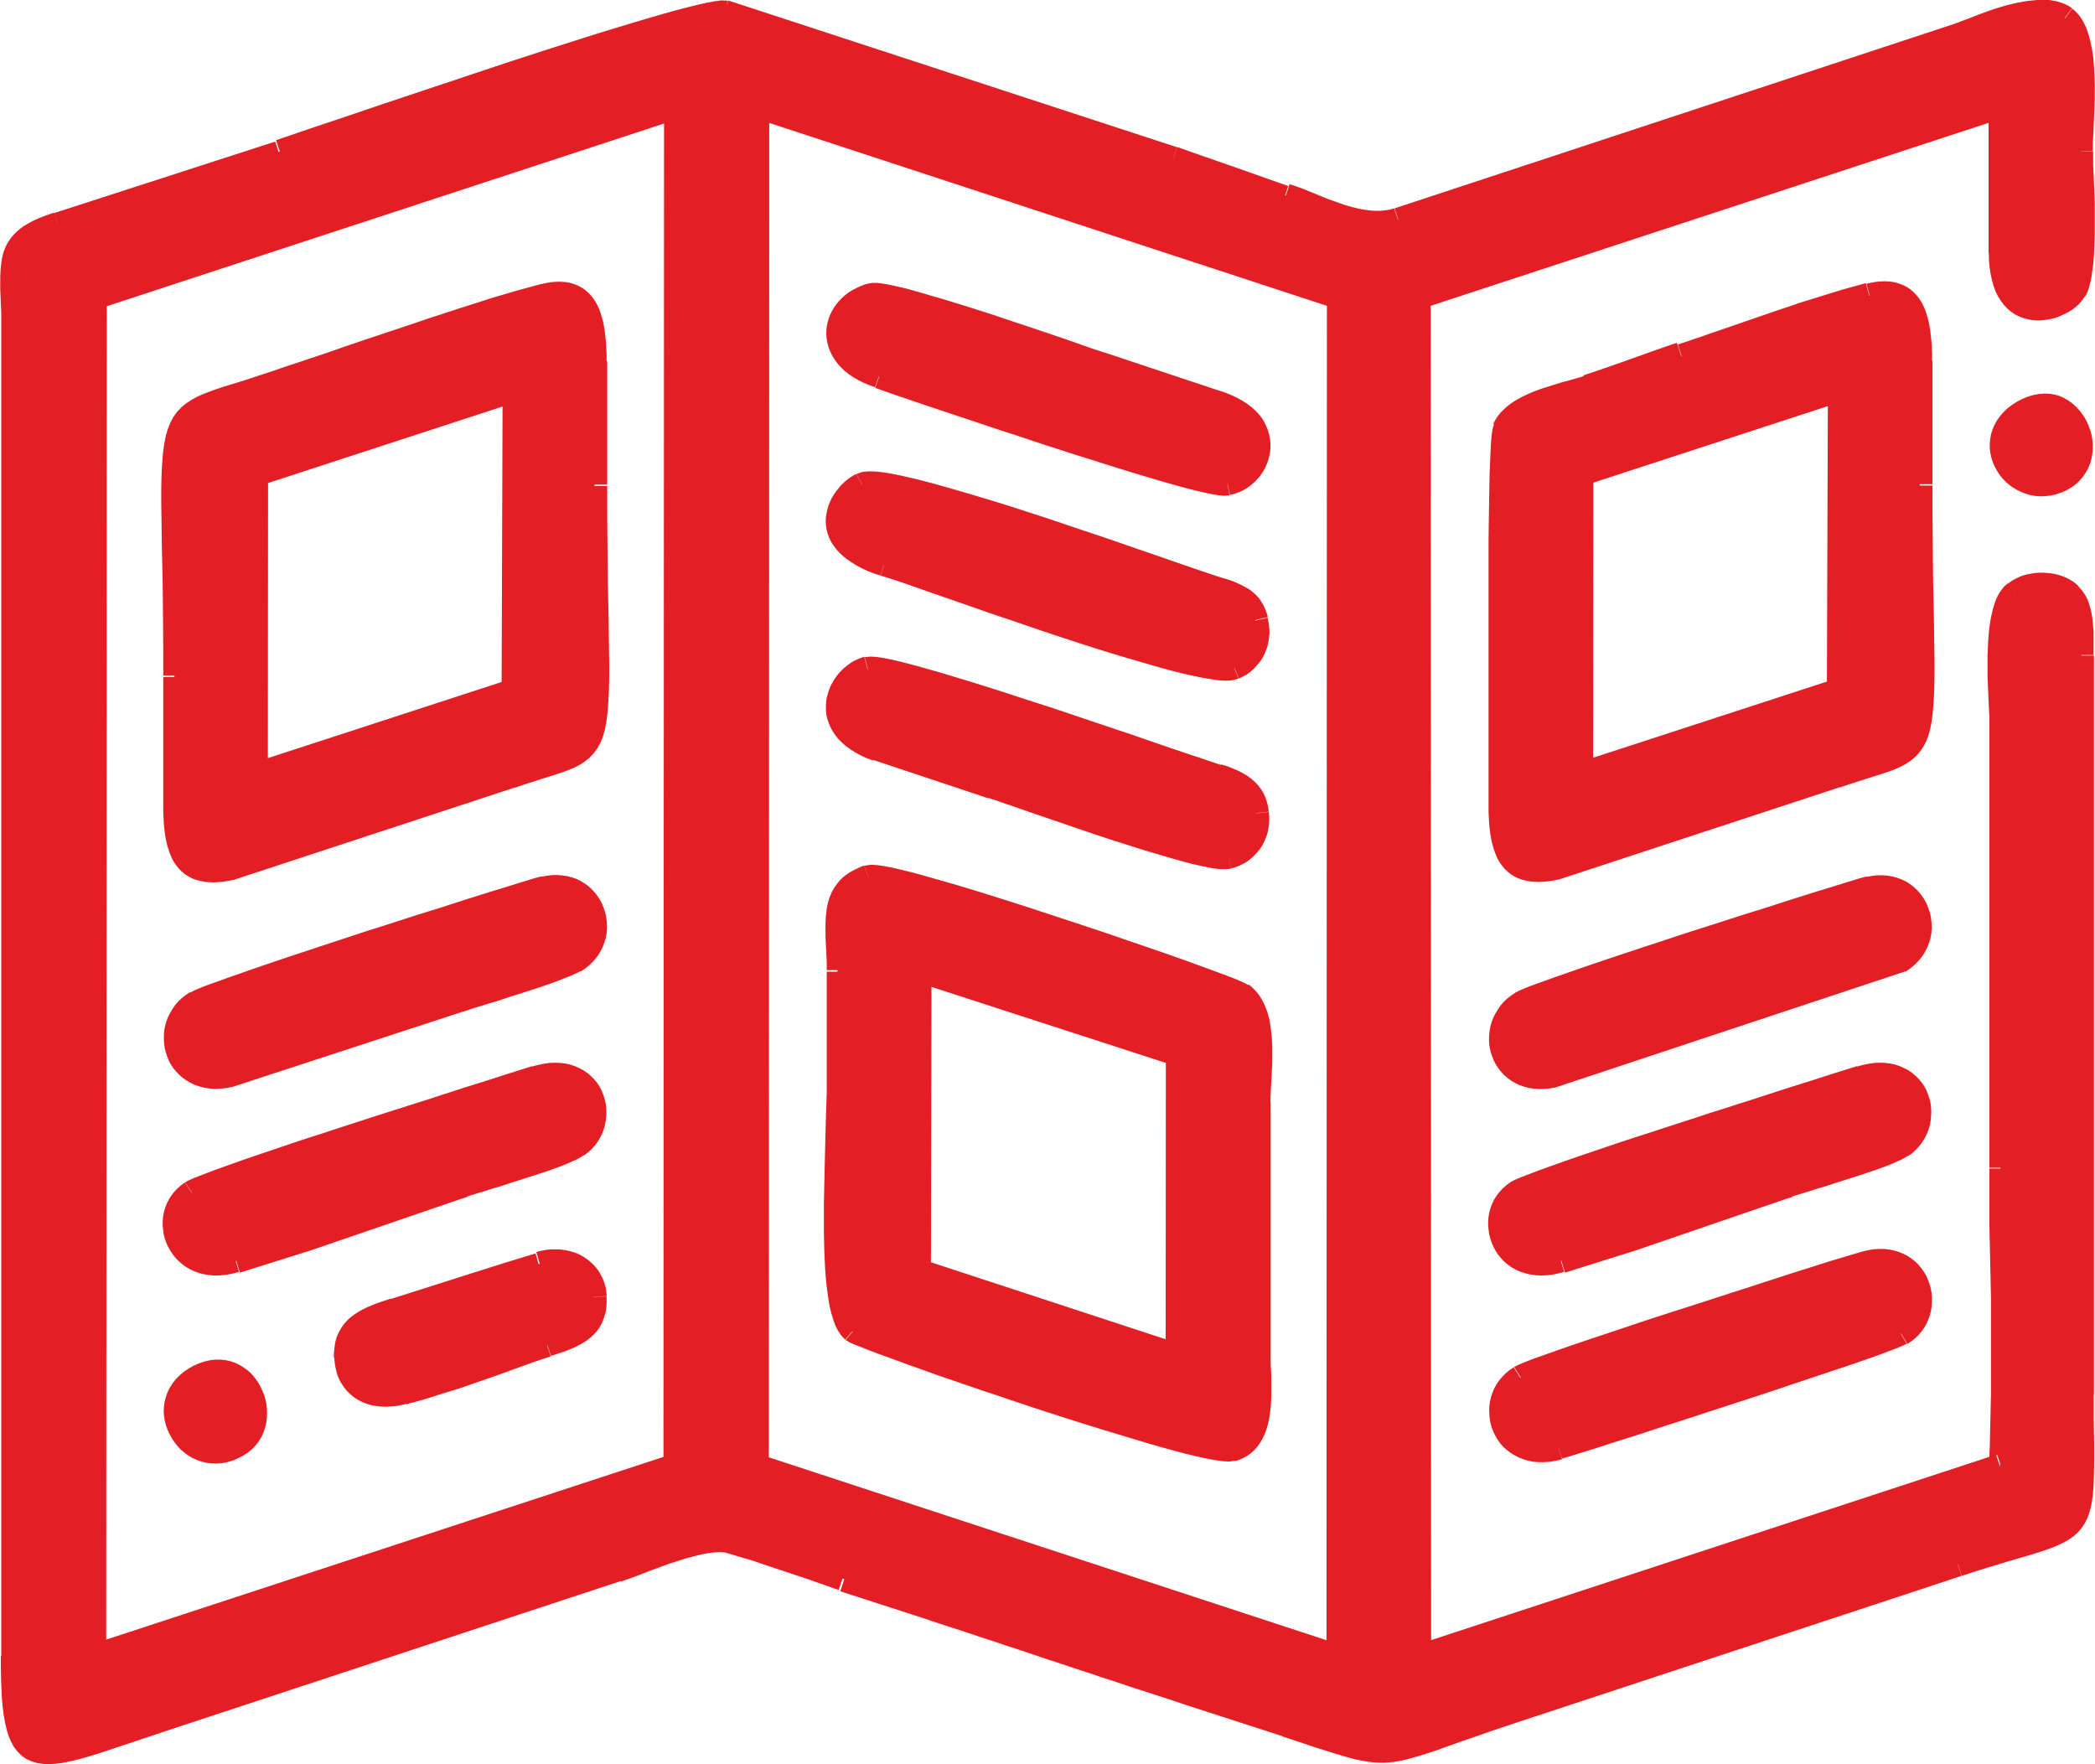
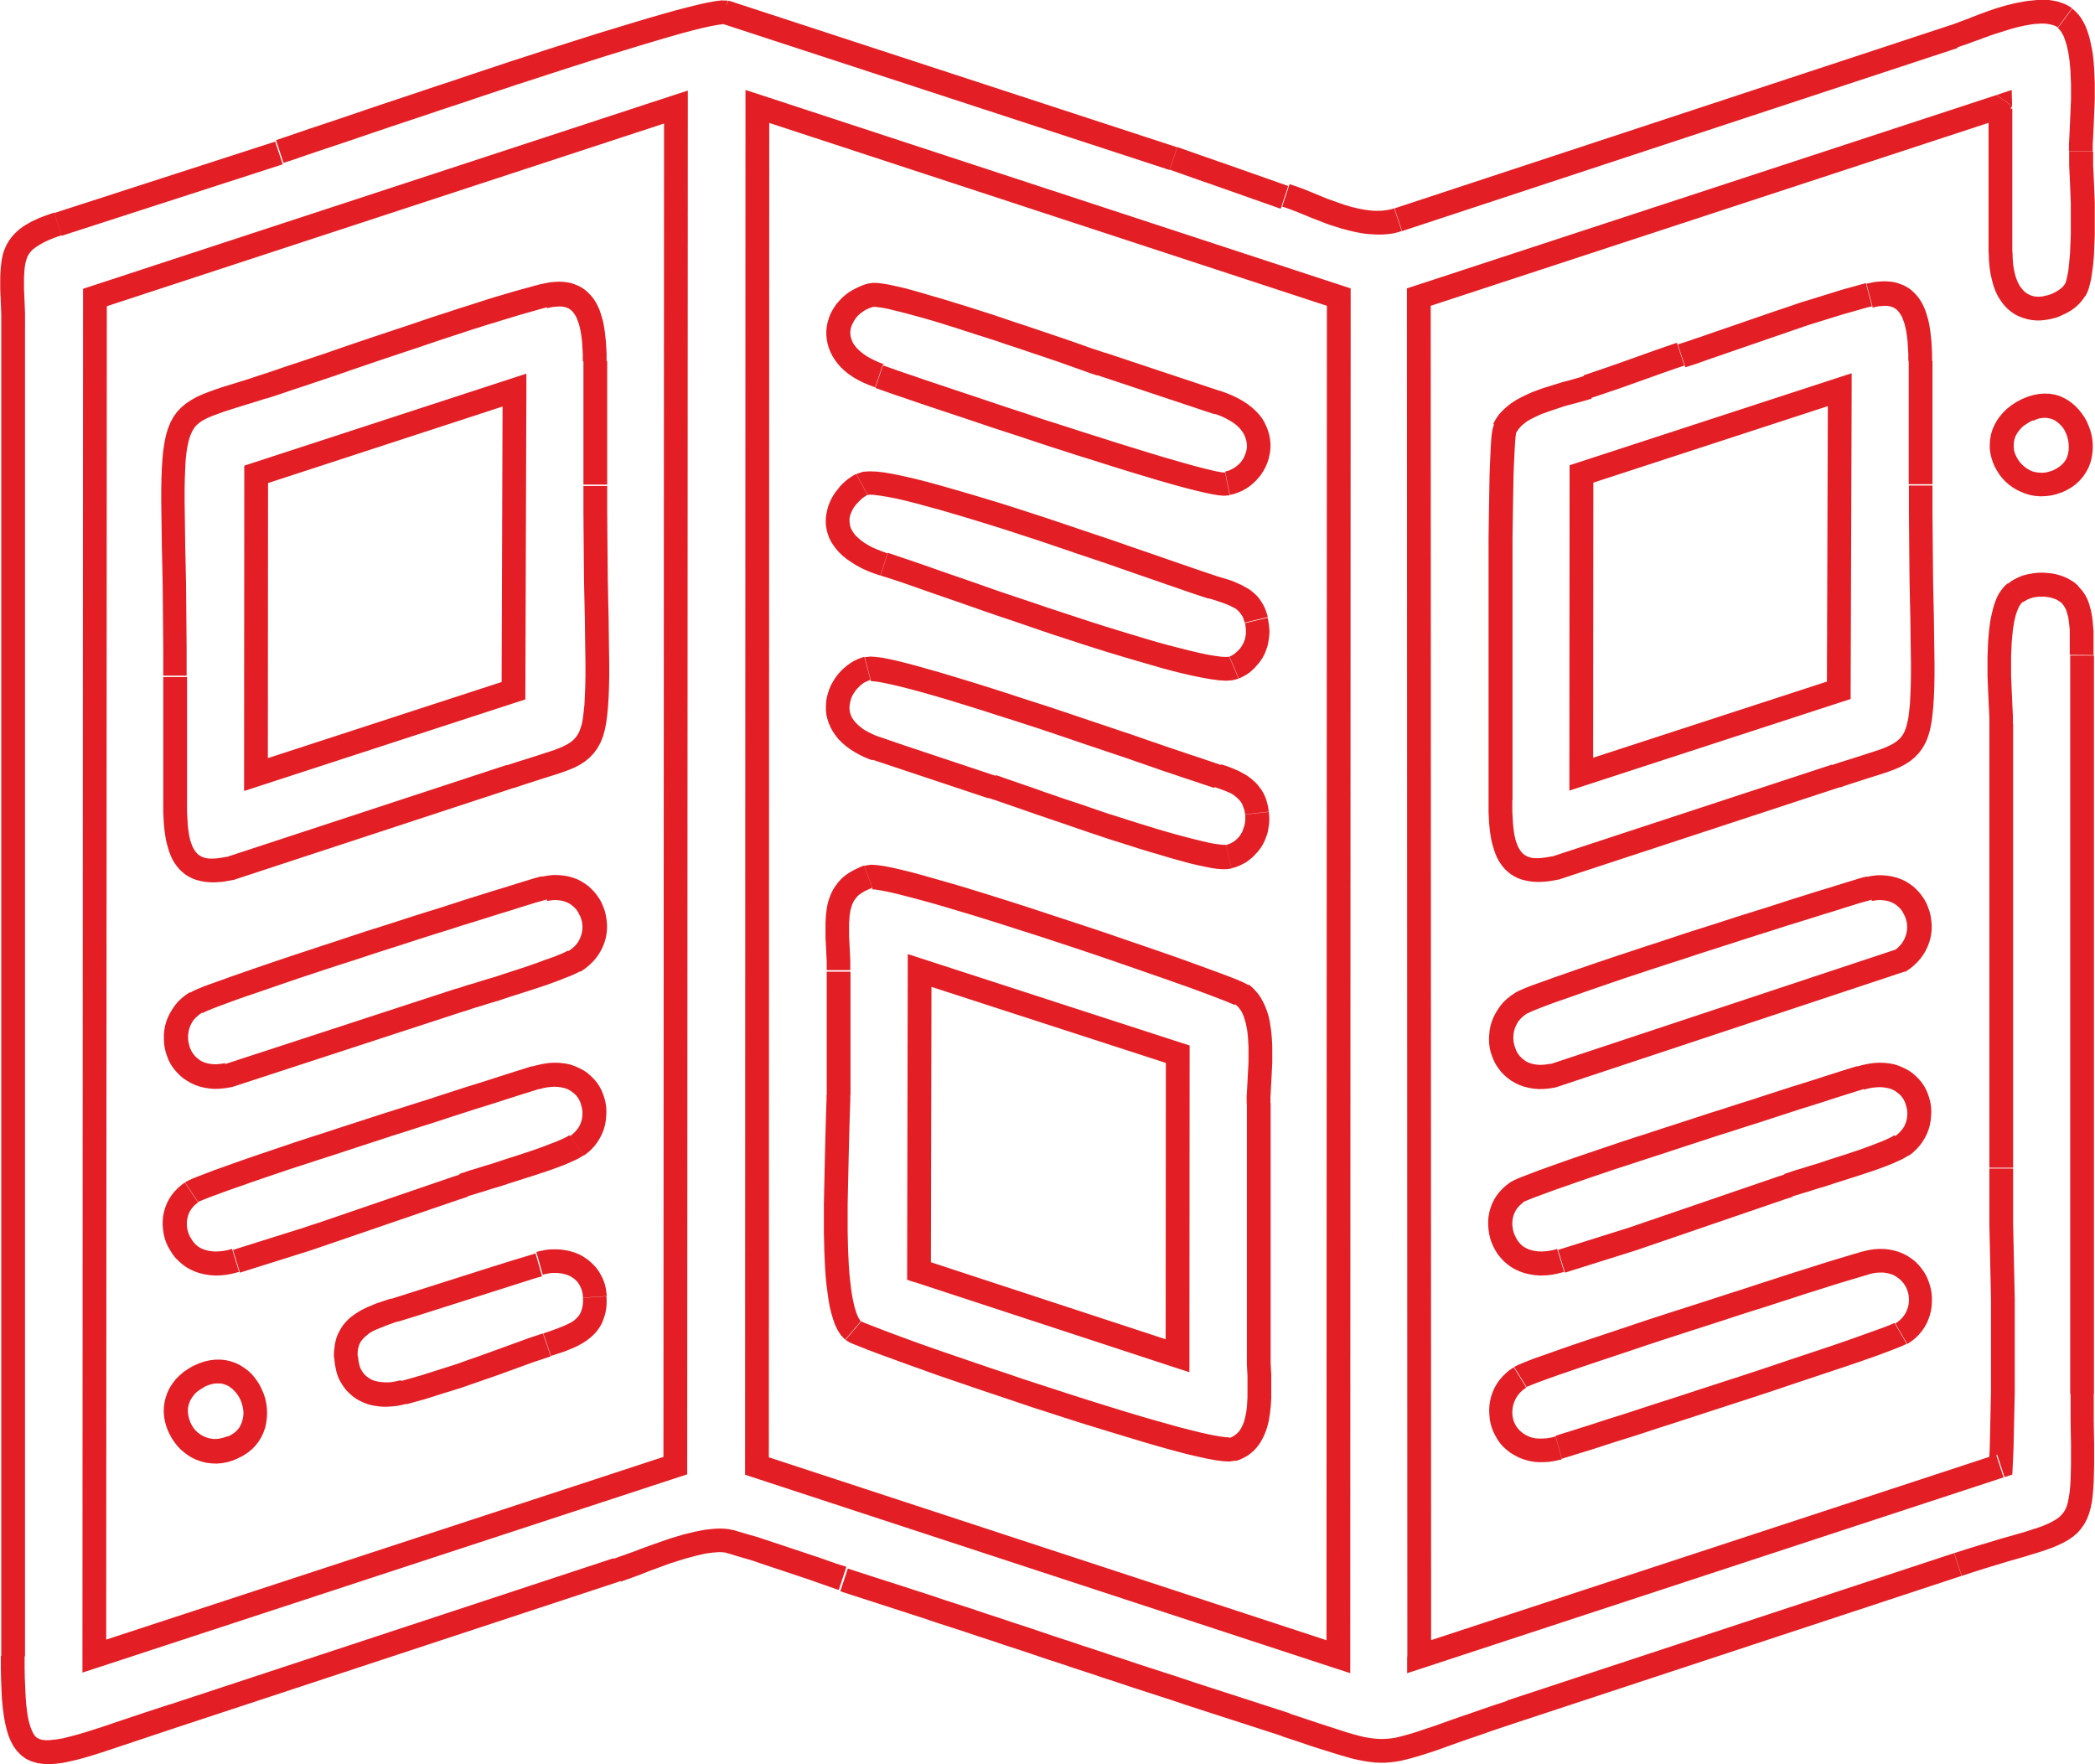
<svg xmlns="http://www.w3.org/2000/svg" xml:space="preserve" width="12.025mm" height="10.127mm" version="1.1" style="shape-rendering:geometricPrecision; text-rendering:geometricPrecision; image-rendering:optimizeQuality; fill-rule:evenodd; clip-rule:evenodd" viewBox="0 0 103.16 86.88">
  <defs>
    <style type="text/css">
   
    .fil1 {fill:#E31E24}
    .fil0 {fill:#E31E24;fill-rule:nonzero}
   
  </style>
  </defs>
  <g id="Layer_x0020_1">
    <g>
      <path class="fil0" d="M69.69 81.02l28.6 -9.39 0.37 1.12 -28.6 9.39 -0.77 -0.56 0.4 -0.56zm0.37 1.12l-0.77 0.25 0 -0.81 0.77 0.56zm0.39 -67.51l0.02 66.95 -1.17 0 -0.02 -66.95 0.4 -0.56 0.77 0.56zm-1.17 0l0 -0.43 0.4 -0.13 -0.4 0.56zm29.4 -8.83l-28.63 9.39 -0.37 -1.12 28.63 -9.39 0.77 0.55 -0.4 0.57zm-0.37 -1.12l0.75 -0.25 0.02 0.79 -0.77 -0.55zm0.78 7.75l-1.17 0.01 0 0 -0 -0.22 -0 -0.22 0 -0.22 0 -0.22 0 -0.22 0 -0.22 0 -0.22 0 -0.23 0 -0.22 0 -0.22 0 -0.22 0 -0.22 0 -0.22 0 -0.22 0 -0.22 0 -0.22 0 -0.22 0 -0.22 0 -0.22 0 -0.22 0 -0.22 0 -0.22 -0 -0.22 0 -0.22 -0 -0.22 -0 -0.22 -0 -0.22 -0 -0.23 -0 -0.22 -0 -0.22 -0 -0.22 -0 -0.23 1.17 -0.02 0 0.23 0 0.23 0 0.23 0 0.23 0 0.23 0 0.23 0 0.23 0 0.23 0 0.23 0 0.22 0 0.23 0 0.22 0 0.23 -0 0.22 0 0.22 -0 0.23 -0 0.22 -0 0.22 -0 0.22 -0 0.22 -0 0.22 -0 0.22 -0 0.22 -0 0.22 -0 0.22 0 0.22 -0 0.22 0 0.22 0 0.22 0 0.22 0 0.22 0 0.22 0 0zm2.57 1.57l1.02 0.57 0 0 -0.1 0.15 -0.11 0.14 -0.12 0.13 -0.13 0.12 -0.14 0.11 -0.15 0.1 -0.16 0.09 -0.17 0.08 -0.17 0.08 -0.18 0.07 -0.19 0.05 -0.19 0.04 -0.2 0.03 -0.2 0.02 -0.21 0 -0.21 -0.02 -0.21 -0.04 -0.21 -0.06 -0.21 -0.08 -0.2 -0.1 -0.19 -0.13 -0.18 -0.15 -0.17 -0.18 -0.15 -0.2 -0.14 -0.22 -0.12 -0.24 -0.1 -0.27 -0.08 -0.29 -0.07 -0.31 -0.05 -0.33 -0.03 -0.35 -0.01 -0.38 1.17 -0.01 0.01 0.32 0.02 0.28 0.04 0.25 0.05 0.23 0.06 0.2 0.07 0.17 0.07 0.15 0.08 0.12 0.08 0.1 0.08 0.09 0.08 0.07 0.09 0.06 0.09 0.05 0.09 0.04 0.1 0.03 0.1 0.02 0.11 0.01 0.11 0 0.12 -0.01 0.11 -0.02 0.12 -0.03 0.12 -0.03 0.11 -0.04 0.11 -0.05 0.1 -0.05 0.1 -0.06 0.09 -0.06 0.08 -0.06 0.07 -0.06 0.05 -0.06 0.04 -0.05 0.02 -0.04 0 0zm0.24 -6.54l1.17 0 0 0 0 0.14 0 0.16 0 0.18 0 0.19 0.01 0.2 0.01 0.21 0.01 0.22 0.01 0.23 0.01 0.24 0.01 0.25 0.01 0.25 0.01 0.26 0 0.26 0 0.26 0 0.26 0 0.27 -0 0.26 -0 0.26 -0.01 0.26 -0.01 0.25 -0.01 0.25 -0.01 0.25 -0.02 0.24 -0.02 0.23 -0.03 0.22 -0.03 0.21 -0.03 0.21 -0.04 0.2 -0.05 0.19 -0.05 0.18 -0.07 0.17 -0.08 0.16 -1.02 -0.57 0.03 -0.06 0.03 -0.08 0.03 -0.11 0.03 -0.13 0.03 -0.15 0.03 -0.17 0.02 -0.18 0.02 -0.2 0.02 -0.21 0.02 -0.22 0.01 -0.23 0.01 -0.24 0.01 -0.24 0.01 -0.25 0 -0.25 0 -0.25 0 -0.26 -0 -0.26 -0 -0.26 -0 -0.25 -0.01 -0.25 -0.01 -0.25 -0.01 -0.25 -0.01 -0.24 -0.01 -0.23 -0.01 -0.22 -0.01 -0.21 -0.01 -0.2 -0 -0.19 -0 -0.18 -0 -0.17 -0 -0.15 0 0zm-0.56 -6.09l0.7 -0.95 0 0 0.17 0.15 0.15 0.16 0.13 0.18 0.11 0.19 0.1 0.2 0.08 0.21 0.07 0.21 0.06 0.22 0.05 0.23 0.05 0.23 0.04 0.24 0.03 0.24 0.02 0.25 0.02 0.25 0.01 0.25 0.01 0.25 0.01 0.25 0 0.26 -0 0.25 -0 0.25 -0.01 0.25 -0.01 0.25 -0.01 0.24 -0.01 0.24 -0.01 0.23 -0.01 0.22 -0.01 0.22 -0.01 0.21 -0.01 0.19 -0.01 0.18 -0 0.17 -0 0.16 -1.17 0 0 -0.17 0 -0.18 0.01 -0.19 0.01 -0.2 0.01 -0.21 0.01 -0.22 0.01 -0.22 0.01 -0.23 0.01 -0.23 0.01 -0.24 0.01 -0.24 0.01 -0.24 0 -0.24 0 -0.24 -0 -0.24 -0.01 -0.24 -0.01 -0.24 -0.01 -0.23 -0.02 -0.22 -0.02 -0.22 -0.03 -0.21 -0.03 -0.2 -0.04 -0.19 -0.04 -0.18 -0.05 -0.16 -0.05 -0.15 -0.05 -0.13 -0.06 -0.12 -0.06 -0.1 -0.06 -0.08 -0.06 -0.07 -0.06 -0.05 0 0zm-4.93 0.99l-0.37 -1.12 0 0 0.13 -0.04 0.13 -0.05 0.14 -0.05 0.15 -0.06 0.16 -0.06 0.17 -0.06 0.17 -0.07 0.18 -0.07 0.18 -0.07 0.19 -0.07 0.19 -0.07 0.2 -0.07 0.2 -0.07 0.2 -0.06 0.2 -0.06 0.21 -0.06 0.21 -0.05 0.21 -0.05 0.21 -0.04 0.21 -0.04 0.21 -0.03 0.21 -0.02 0.2 -0.02 0.2 -0.01 0.2 0 0.2 0.01 0.2 0.03 0.2 0.04 0.19 0.06 0.19 0.07 0.18 0.09 0.17 0.11 -0.7 0.95 -0.06 -0.04 -0.08 -0.04 -0.09 -0.03 -0.1 -0.03 -0.11 -0.02 -0.12 -0.02 -0.13 -0.01 -0.14 -0 -0.15 0.01 -0.16 0.01 -0.16 0.02 -0.17 0.03 -0.17 0.03 -0.18 0.04 -0.18 0.04 -0.18 0.05 -0.18 0.05 -0.19 0.06 -0.19 0.06 -0.19 0.06 -0.19 0.06 -0.18 0.06 -0.18 0.07 -0.18 0.06 -0.18 0.07 -0.17 0.06 -0.17 0.06 -0.16 0.06 -0.16 0.06 -0.15 0.05 -0.15 0.05 -0.14 0.05 0 0zm-0.37 -1.12l0 0 -0.17 0.06 0.17 -0.06zm-27.37 9.02l27.37 -9.02 0.37 1.12 -27.37 9.02 -0 0 -0.37 -1.12zm0.37 1.12l-0 0 0.17 -0.06 -0.17 0.06zm-5.91 -1.19l0.37 -1.12 0 0 0.16 0.05 0.17 0.06 0.17 0.06 0.17 0.06 0.17 0.07 0.17 0.07 0.17 0.07 0.17 0.07 0.17 0.07 0.17 0.07 0.17 0.07 0.17 0.06 0.17 0.06 0.17 0.06 0.17 0.06 0.17 0.06 0.17 0.05 0.17 0.05 0.17 0.04 0.16 0.04 0.16 0.03 0.16 0.03 0.16 0.02 0.16 0.02 0.15 0.01 0.15 0 0.15 -0 0.14 -0.01 0.14 -0.02 0.14 -0.02 0.13 -0.03 0.13 -0.04 0.37 1.12 -0.2 0.06 -0.2 0.05 -0.2 0.03 -0.2 0.02 -0.2 0.01 -0.2 0 -0.2 -0.01 -0.2 -0.01 -0.2 -0.02 -0.2 -0.03 -0.2 -0.04 -0.2 -0.04 -0.2 -0.05 -0.19 -0.05 -0.19 -0.05 -0.19 -0.06 -0.19 -0.06 -0.19 -0.06 -0.19 -0.07 -0.18 -0.07 -0.18 -0.07 -0.18 -0.07 -0.18 -0.07 -0.17 -0.07 -0.17 -0.07 -0.17 -0.07 -0.17 -0.07 -0.16 -0.06 -0.16 -0.06 -0.16 -0.06 -0.15 -0.05 -0.15 -0.05 0 0zm-5.53 -1.83l0.37 -1.12 0 0 0.17 0.06 0.17 0.06 0.17 0.06 0.17 0.06 0.17 0.06 0.17 0.06 0.17 0.06 0.17 0.06 0.18 0.06 0.17 0.06 0.17 0.06 0.17 0.06 0.18 0.06 0.17 0.06 0.17 0.06 0.17 0.06 0.17 0.06 0.17 0.06 0.17 0.06 0.17 0.06 0.17 0.06 0.17 0.06 0.17 0.06 0.17 0.06 0.17 0.06 0.17 0.06 0.17 0.06 0.17 0.06 0.17 0.06 0.17 0.06 0.17 0.06 0.17 0.06 -0.37 1.12 -0.17 -0.06 -0.17 -0.06 -0.17 -0.06 -0.17 -0.06 -0.17 -0.06 -0.17 -0.06 -0.17 -0.06 -0.17 -0.06 -0.17 -0.06 -0.17 -0.06 -0.17 -0.06 -0.17 -0.06 -0.17 -0.06 -0.17 -0.06 -0.17 -0.06 -0.17 -0.06 -0.17 -0.06 -0.17 -0.06 -0.17 -0.06 -0.17 -0.06 -0.17 -0.06 -0.18 -0.06 -0.17 -0.06 -0.17 -0.06 -0.17 -0.06 -0.17 -0.06 -0.17 -0.06 -0.17 -0.06 -0.17 -0.06 -0.17 -0.06 -0.17 -0.06 -0.17 -0.06 0 0zm-21.66 -8.31l22.02 7.2 -0.37 1.12 -22.02 -7.2 0.28 -1.14 0.08 0.02zm-0.08 -0.02l0.04 0.01 0.04 0.01 -0.08 -0.02zm-21.9 7.99l-0.37 -1.12 0 0 0.3 -0.1 0.39 -0.13 0.46 -0.16 0.53 -0.18 0.6 -0.2 0.66 -0.22 0.71 -0.24 0.76 -0.26 0.8 -0.27 0.84 -0.28 0.87 -0.29 0.89 -0.3 0.91 -0.3 0.92 -0.31 0.93 -0.31 0.93 -0.31 0.93 -0.3 0.92 -0.3 0.91 -0.29 0.88 -0.28 0.86 -0.27 0.82 -0.25 0.79 -0.24 0.74 -0.22 0.69 -0.2 0.64 -0.18 0.58 -0.15 0.52 -0.13 0.45 -0.1 0.38 -0.07 0.32 -0.04 0.31 0.01 -0.2 1.16 -0.04 0 -0.22 0.03 -0.33 0.06 -0.42 0.09 -0.49 0.12 -0.56 0.15 -0.63 0.18 -0.68 0.2 -0.74 0.22 -0.78 0.24 -0.82 0.25 -0.85 0.27 -0.88 0.28 -0.9 0.29 -0.92 0.3 -0.93 0.3 -0.93 0.31 -0.93 0.31 -0.92 0.31 -0.91 0.3 -0.89 0.3 -0.87 0.29 -0.84 0.28 -0.8 0.27 -0.76 0.26 -0.71 0.24 -0.66 0.22 -0.6 0.2 -0.53 0.18 -0.46 0.16 -0.39 0.13 -0.31 0.1 0 0zm-10.93 3.59l-0.36 -1.12 0 0 0.34 -0.11 0.34 -0.11 0.34 -0.11 0.34 -0.11 0.34 -0.11 0.34 -0.11 0.34 -0.11 0.34 -0.11 0.34 -0.11 0.34 -0.11 0.34 -0.11 0.34 -0.11 0.34 -0.11 0.34 -0.11 0.34 -0.11 0.34 -0.11 0.34 -0.11 0.34 -0.11 0.34 -0.11 0.34 -0.11 0.34 -0.11 0.34 -0.11 0.34 -0.11 0.34 -0.11 0.34 -0.11 0.34 -0.11 0.34 -0.11 0.34 -0.11 0.34 -0.11 0.34 -0.11 0.34 -0.11 0.34 -0.11 0.37 1.12 -0.34 0.11 -0.34 0.11 -0.34 0.11 -0.34 0.11 -0.34 0.11 -0.34 0.11 -0.34 0.11 -0.34 0.11 -0.34 0.11 -0.34 0.11 -0.34 0.11 -0.34 0.11 -0.34 0.11 -0.34 0.11 -0.34 0.11 -0.34 0.11 -0.34 0.11 -0.34 0.11 -0.34 0.11 -0.34 0.11 -0.34 0.11 -0.34 0.11 -0.34 0.11 -0.34 0.11 -0.34 0.11 -0.34 0.11 -0.34 0.11 -0.34 0.11 -0.34 0.11 -0.34 0.11 -0.34 0.11 -0.34 0.11 0 0zm-1.8 4.39l-1.17 0 0 0 -0 -0.28 -0 -0.27 -0.01 -0.26 -0.01 -0.25 -0.01 -0.24 -0.01 -0.23 -0.01 -0.22 -0 -0.21 -0 -0.2 0 -0.2 0.01 -0.19 0.01 -0.19 0.02 -0.19 0.02 -0.18 0.03 -0.18 0.04 -0.18 0.05 -0.17 0.07 -0.17 0.08 -0.17 0.1 -0.16 0.11 -0.16 0.13 -0.15 0.14 -0.14 0.15 -0.13 0.16 -0.12 0.18 -0.11 0.19 -0.11 0.2 -0.1 0.22 -0.1 0.23 -0.09 0.25 -0.09 0.26 -0.09 0.36 1.12 -0.24 0.08 -0.21 0.08 -0.19 0.08 -0.17 0.08 -0.15 0.08 -0.14 0.08 -0.12 0.08 -0.1 0.07 -0.09 0.07 -0.07 0.07 -0.06 0.07 -0.05 0.07 -0.05 0.08 -0.04 0.08 -0.03 0.09 -0.03 0.1 -0.03 0.11 -0.02 0.12 -0.02 0.13 -0.01 0.14 -0.01 0.15 -0.01 0.17 -0 0.18 0 0.19 0 0.2 0.01 0.21 0.01 0.23 0.01 0.24 0.01 0.25 0.01 0.26 0 0.28 0 0.29 0 0zm-1.17 65.56l0 -65.56 1.17 0 0 65.56 0 0 -1.17 0zm8.31 2.37l0.37 1.12 -0 0 -0.63 0.21 -0.6 0.2 -0.57 0.19 -0.54 0.18 -0.51 0.17 -0.48 0.16 -0.45 0.15 -0.42 0.13 -0.4 0.12 -0.38 0.1 -0.35 0.08 -0.34 0.07 -0.32 0.04 -0.31 0.02 -0.3 -0.01 -0.29 -0.04 -0.28 -0.08 -0.27 -0.12 -0.24 -0.17 -0.21 -0.21 -0.18 -0.24 -0.14 -0.26 -0.12 -0.29 -0.09 -0.31 -0.08 -0.34 -0.06 -0.36 -0.05 -0.39 -0.04 -0.43 -0.02 -0.46 -0.02 -0.5 -0.01 -0.54 -0 -0.58 1.17 0 0 0.57 0.01 0.52 0.02 0.48 0.02 0.43 0.03 0.39 0.04 0.35 0.05 0.31 0.06 0.26 0.07 0.22 0.07 0.17 0.07 0.14 0.07 0.1 0.07 0.07 0.08 0.05 0.09 0.04 0.11 0.03 0.15 0.02 0.18 0 0.21 -0.02 0.25 -0.03 0.28 -0.05 0.31 -0.08 0.34 -0.09 0.38 -0.11 0.41 -0.13 0.44 -0.14 0.47 -0.16 0.5 -0.17 0.54 -0.18 0.57 -0.19 0.61 -0.2 0.64 -0.21 -0 0zm0.37 1.12l-0 0 0.14 -0.05 -0.14 0.05zm21.84 -7.2l-21.84 7.2 -0.37 -1.12 21.84 -7.2 0 0 0.37 1.12zm-0.37 -1.12l0 0 -0.15 0.05 0.15 -0.05zm5.88 -1.4l-0.3 1.14 0 0 -0.08 -0.02 -0.09 -0.01 -0.11 -0.01 -0.12 -0 -0.13 0.01 -0.14 0.01 -0.15 0.02 -0.16 0.02 -0.16 0.03 -0.17 0.04 -0.18 0.04 -0.18 0.05 -0.19 0.05 -0.19 0.05 -0.19 0.06 -0.19 0.06 -0.19 0.06 -0.19 0.06 -0.19 0.07 -0.19 0.07 -0.19 0.07 -0.19 0.07 -0.19 0.07 -0.18 0.07 -0.18 0.07 -0.17 0.07 -0.17 0.06 -0.16 0.06 -0.16 0.06 -0.15 0.05 -0.14 0.05 -0.14 0.05 -0.37 -1.12 0.12 -0.04 0.13 -0.05 0.14 -0.05 0.15 -0.05 0.16 -0.06 0.17 -0.06 0.17 -0.06 0.18 -0.07 0.18 -0.07 0.19 -0.07 0.19 -0.07 0.2 -0.07 0.2 -0.07 0.2 -0.07 0.2 -0.07 0.2 -0.07 0.2 -0.06 0.2 -0.06 0.2 -0.06 0.2 -0.05 0.2 -0.05 0.2 -0.05 0.2 -0.04 0.2 -0.04 0.19 -0.03 0.19 -0.02 0.19 -0.02 0.19 -0.01 0.18 0 0.18 0.01 0.18 0.02 0.18 0.04 0 0zm5.58 1.84l-0.37 1.12 0 0 -0.16 -0.05 -0.17 -0.06 -0.17 -0.06 -0.17 -0.06 -0.17 -0.06 -0.17 -0.06 -0.17 -0.06 -0.17 -0.06 -0.17 -0.06 -0.18 -0.06 -0.18 -0.06 -0.18 -0.06 -0.18 -0.06 -0.18 -0.06 -0.18 -0.06 -0.18 -0.06 -0.18 -0.06 -0.18 -0.06 -0.18 -0.06 -0.18 -0.06 -0.18 -0.06 -0.18 -0.06 -0.17 -0.06 -0.17 -0.06 -0.17 -0.05 -0.17 -0.05 -0.17 -0.05 -0.17 -0.05 -0.17 -0.05 -0.16 -0.05 -0.16 -0.05 -0.16 -0.04 0.3 -1.14 0.17 0.05 0.17 0.05 0.17 0.05 0.17 0.05 0.17 0.05 0.18 0.05 0.18 0.05 0.18 0.06 0.18 0.06 0.18 0.06 0.18 0.06 0.18 0.06 0.18 0.06 0.18 0.06 0.18 0.06 0.18 0.06 0.18 0.06 0.18 0.06 0.18 0.06 0.18 0.06 0.18 0.06 0.18 0.06 0.18 0.06 0.18 0.06 0.17 0.06 0.17 0.06 0.17 0.06 0.17 0.06 0.17 0.06 0.16 0.05 0.16 0.05 0.16 0.05 0 0zm21.84 7.2l-0.37 1.12 0 0 -0.68 -0.22 -0.68 -0.22 -0.68 -0.22 -0.68 -0.22 -0.68 -0.22 -0.68 -0.22 -0.68 -0.22 -0.68 -0.23 -0.68 -0.22 -0.68 -0.22 -0.68 -0.22 -0.68 -0.23 -0.68 -0.22 -0.68 -0.23 -0.68 -0.22 -0.68 -0.23 -0.68 -0.22 -0.68 -0.23 -0.68 -0.23 -0.68 -0.22 -0.68 -0.23 -0.68 -0.22 -0.68 -0.23 -0.68 -0.22 -0.68 -0.22 -0.68 -0.23 -0.68 -0.22 -0.68 -0.22 -0.68 -0.22 -0.68 -0.22 -0.68 -0.22 -0.68 -0.22 0.37 -1.12 0.68 0.22 0.68 0.22 0.69 0.22 0.68 0.22 0.68 0.22 0.68 0.22 0.68 0.23 0.68 0.22 0.68 0.22 0.68 0.23 0.68 0.22 0.68 0.23 0.68 0.22 0.68 0.23 0.68 0.23 0.68 0.22 0.68 0.23 0.68 0.22 0.68 0.23 0.68 0.22 0.68 0.23 0.68 0.22 0.68 0.22 0.68 0.22 0.68 0.23 0.68 0.22 0.68 0.22 0.68 0.22 0.68 0.22 0.68 0.22 0.68 0.22 0.68 0.22 0 0zm10.72 -0.64l0.37 1.12 -0 0 -0.63 0.21 -0.59 0.2 -0.54 0.19 -0.5 0.17 -0.46 0.16 -0.42 0.15 -0.39 0.14 -0.36 0.13 -0.34 0.11 -0.31 0.1 -0.3 0.09 -0.28 0.08 -0.27 0.07 -0.26 0.06 -0.25 0.04 -0.25 0.03 -0.25 0.02 -0.25 0 -0.25 -0.01 -0.25 -0.03 -0.26 -0.04 -0.27 -0.05 -0.28 -0.06 -0.29 -0.08 -0.31 -0.09 -0.33 -0.1 -0.35 -0.11 -0.38 -0.12 -0.41 -0.13 -0.44 -0.15 -0.48 -0.16 -0.52 -0.17 0.37 -1.12 0.52 0.17 0.48 0.16 0.44 0.15 0.41 0.13 0.37 0.12 0.34 0.11 0.31 0.1 0.28 0.08 0.26 0.07 0.24 0.06 0.22 0.04 0.21 0.03 0.19 0.02 0.19 0.01 0.18 -0 0.18 -0.01 0.19 -0.02 0.2 -0.03 0.21 -0.05 0.23 -0.06 0.25 -0.07 0.27 -0.08 0.3 -0.1 0.33 -0.11 0.36 -0.12 0.39 -0.14 0.42 -0.15 0.46 -0.16 0.5 -0.17 0.54 -0.19 0.59 -0.2 0.64 -0.21 -0 0zm0.37 1.12l-0 0 0.11 -0.04 -0.11 0.04zm21.99 -7.25l-21.99 7.25 -0.37 -1.12 21.99 -7.25 0 0 0.37 1.12zm-0.37 -1.12l0 0 -0.15 0.05 0.15 -0.05zm5.71 -7.84l1.17 0 0 0 0 0.69 0 0.64 0.01 0.59 0.01 0.55 0 0.51 0 0.47 -0.01 0.43 -0.01 0.4 -0.02 0.37 -0.03 0.34 -0.04 0.32 -0.06 0.3 -0.08 0.28 -0.1 0.26 -0.13 0.25 -0.16 0.23 -0.18 0.21 -0.21 0.18 -0.23 0.16 -0.25 0.14 -0.27 0.13 -0.28 0.12 -0.31 0.11 -0.33 0.11 -0.36 0.11 -0.39 0.12 -0.42 0.12 -0.45 0.13 -0.49 0.15 -0.53 0.16 -0.57 0.18 -0.61 0.2 -0.37 -1.12 0.62 -0.2 0.58 -0.18 0.54 -0.16 0.49 -0.15 0.46 -0.13 0.42 -0.12 0.38 -0.11 0.34 -0.11 0.31 -0.1 0.27 -0.1 0.23 -0.1 0.2 -0.1 0.17 -0.1 0.13 -0.09 0.11 -0.1 0.09 -0.1 0.08 -0.11 0.07 -0.13 0.06 -0.15 0.05 -0.18 0.04 -0.22 0.04 -0.25 0.03 -0.29 0.02 -0.33 0.01 -0.37 0.01 -0.41 0 -0.46 -0 -0.5 -0.01 -0.55 -0.01 -0.6 -0 -0.65 -0 -0.7 0 0zm1.18 -36.36l-0 36.36 -1.17 0 0 -36.36 0 -0 1.17 0zm-1.17 0l0 -0 0 0 0 0zm-0.42 -2.57l0.82 -0.84 0 0 0.08 0.09 0.08 0.09 0.07 0.09 0.07 0.1 0.06 0.1 0.05 0.1 0.05 0.1 0.04 0.11 0.04 0.11 0.03 0.11 0.03 0.11 0.03 0.11 0.02 0.11 0.02 0.11 0.02 0.11 0.01 0.11 0.01 0.11 0.01 0.11 0.01 0.11 0.01 0.11 0.01 0.11 0 0.11 0 0.11 0 0.11 0 0.11 0 0.11 0 0.11 0 0.11 -0 0.11 -0 0.1 0 0.1 -0 0.1 -1.17 -0.01 0 -0.1 0 -0.1 0 -0.11 0 -0.1 0 -0.1 0 -0.11 0 -0.1 -0 -0.1 -0 -0.1 -0 -0.1 -0 -0.1 -0 -0.1 -0.01 -0.1 -0.01 -0.09 -0.01 -0.09 -0.01 -0.09 -0.01 -0.08 -0.01 -0.08 -0.01 -0.08 -0.02 -0.08 -0.02 -0.07 -0.02 -0.07 -0.02 -0.07 -0.02 -0.06 -0.02 -0.06 -0.03 -0.06 -0.03 -0.05 -0.03 -0.05 -0.03 -0.04 -0.03 -0.04 -0.03 -0.04 -0.03 -0.03 0 0zm-1.91 -0.06l-0.74 -0.91 0 -0 0.1 -0.07 0.1 -0.07 0.1 -0.06 0.11 -0.06 0.11 -0.05 0.11 -0.05 0.11 -0.04 0.11 -0.03 0.11 -0.03 0.12 -0.02 0.11 -0.02 0.11 -0.02 0.11 -0.01 0.12 -0.01 0.12 -0 0.12 0 0.12 0.01 0.12 0.01 0.11 0.01 0.12 0.02 0.11 0.02 0.11 0.03 0.11 0.03 0.11 0.04 0.11 0.04 0.11 0.05 0.1 0.05 0.1 0.06 0.1 0.06 0.1 0.07 0.09 0.08 0.09 0.08 -0.82 0.84 -0.04 -0.03 -0.04 -0.03 -0.04 -0.03 -0.05 -0.03 -0.05 -0.03 -0.05 -0.03 -0.05 -0.02 -0.06 -0.02 -0.06 -0.02 -0.06 -0.02 -0.07 -0.02 -0.07 -0.01 -0.07 -0.01 -0.07 -0.01 -0.07 -0.01 -0.07 -0 -0.07 -0 -0.07 0 -0.07 0 -0.07 0.01 -0.07 0.01 -0.07 0.01 -0.07 0.01 -0.06 0.02 -0.06 0.02 -0.06 0.02 -0.06 0.02 -0.06 0.03 -0.05 0.03 -0.05 0.03 -0.05 0.03 -0.04 0.03 0 -0zm-0.48 6l-1.17 0 0 0 -0 -0.16 -0 -0.18 -0.01 -0.19 -0.01 -0.2 -0.01 -0.21 -0.01 -0.22 -0.01 -0.22 -0.01 -0.23 -0.01 -0.24 -0.01 -0.24 -0.01 -0.24 -0 -0.25 -0 -0.25 -0 -0.25 0 -0.25 0.01 -0.25 0.01 -0.25 0.01 -0.25 0.02 -0.24 0.02 -0.24 0.03 -0.24 0.03 -0.23 0.04 -0.22 0.05 -0.22 0.05 -0.21 0.06 -0.2 0.07 -0.2 0.08 -0.19 0.1 -0.18 0.12 -0.17 0.13 -0.16 0.16 -0.14 0.74 0.91 -0.04 0.04 -0.05 0.06 -0.05 0.07 -0.05 0.09 -0.05 0.11 -0.05 0.13 -0.05 0.15 -0.04 0.16 -0.04 0.17 -0.03 0.19 -0.03 0.19 -0.02 0.2 -0.02 0.21 -0.02 0.22 -0.01 0.22 -0.01 0.23 -0.01 0.24 -0 0.24 0 0.24 0 0.24 0 0.24 0.01 0.24 0.01 0.24 0.01 0.23 0.01 0.23 0.01 0.22 0.01 0.22 0.01 0.21 0.01 0.21 0.01 0.2 0 0.19 0 0.18 0 0zm-1.17 21.85l0 -21.85 1.17 0 0 21.85 0 0 -1.17 0zm0.75 15.24l-0.37 -1.12 -0.4 0.53 0.02 -0.44 0.02 -0.45 0.01 -0.45 0.01 -0.45 0.01 -0.45 0.01 -0.45 0.01 -0.45 0.01 -0.46 0 -0.46 0 -0.46 0 -0.46 0 -0.46 -0 -0.46 -0 -0.46 -0 -0.46 -0 -0.46 -0 -0.46 -0 -0.46 -0.01 -0.46 -0.01 -0.46 -0.01 -0.46 -0.01 -0.46 -0.01 -0.46 -0.01 -0.46 -0.01 -0.46 -0.01 -0.46 -0 -0.46 -0 -0.46 -0 -0.46 -0 -0.45 -0 -0.45 -0 -0.45 1.17 0 0 0.45 0 0.45 0 0.45 0 0.46 0 0.46 0 0.46 0.01 0.46 0.01 0.46 0.01 0.46 0.01 0.46 0.01 0.46 0.01 0.46 0.01 0.46 0.01 0.46 0 0.47 0 0.46 0 0.47 0 0.46 0 0.46 0 0.46 0 0.46 -0 0.46 -0 0.46 -0 0.46 -0.01 0.46 -0.01 0.46 -0.01 0.46 -0.01 0.46 -0.01 0.45 -0.01 0.45 -0.02 0.45 -0.02 0.45 -0.4 0.53zm0.4 -0.53l-0.02 0.4 -0.39 0.13 0.4 -0.53zm1.97 -49.05l0.43 1.09 0 0 -0.26 0.09 -0.26 0.06 -0.26 0.03 -0.26 0.01 -0.25 -0.02 -0.24 -0.04 -0.24 -0.07 -0.22 -0.09 -0.21 -0.1 -0.2 -0.12 -0.19 -0.14 -0.17 -0.15 -0.16 -0.17 -0.14 -0.18 -0.12 -0.19 -0.11 -0.2 -0.09 -0.21 -0.07 -0.22 -0.05 -0.22 -0.03 -0.23 -0 -0.23 0.02 -0.23 0.04 -0.24 0.07 -0.23 0.1 -0.23 0.12 -0.22 0.15 -0.21 0.17 -0.2 0.2 -0.19 0.22 -0.17 0.25 -0.16 0.27 -0.14 0.5 1.06 -0.18 0.1 -0.16 0.1 -0.14 0.1 -0.11 0.11 -0.09 0.11 -0.08 0.11 -0.06 0.11 -0.05 0.11 -0.03 0.11 -0.02 0.11 -0.01 0.12 0 0.12 0.01 0.12 0.02 0.11 0.04 0.12 0.05 0.11 0.06 0.11 0.07 0.11 0.08 0.1 0.08 0.09 0.09 0.08 0.1 0.08 0.11 0.07 0.11 0.06 0.12 0.05 0.12 0.03 0.13 0.02 0.14 0.01 0.14 -0 0.15 -0.02 0.15 -0.04 0.16 -0.05 0 0zm-0.99 -2.46l-0.5 -1.06 0 0 0.27 -0.11 0.27 -0.08 0.27 -0.05 0.27 -0.02 0.26 0.01 0.25 0.04 0.24 0.07 0.22 0.1 0.21 0.12 0.19 0.14 0.18 0.16 0.16 0.17 0.14 0.18 0.13 0.19 0.11 0.2 0.09 0.21 0.08 0.22 0.06 0.22 0.04 0.23 0.02 0.23 0 0.23 -0.02 0.24 -0.04 0.23 -0.06 0.23 -0.09 0.23 -0.12 0.22 -0.14 0.21 -0.17 0.2 -0.19 0.18 -0.22 0.16 -0.24 0.14 -0.26 0.12 -0.43 -1.09 0.15 -0.07 0.13 -0.08 0.11 -0.08 0.1 -0.09 0.08 -0.09 0.07 -0.1 0.06 -0.11 0.04 -0.11 0.03 -0.12 0.02 -0.12 0.01 -0.13 0 -0.13 -0.01 -0.13 -0.02 -0.13 -0.03 -0.13 -0.04 -0.13 -0.05 -0.12 -0.06 -0.12 -0.07 -0.11 -0.08 -0.1 -0.09 -0.09 -0.09 -0.08 -0.1 -0.07 -0.1 -0.06 -0.1 -0.04 -0.11 -0.03 -0.11 -0.02 -0.12 -0.01 -0.13 0.01 -0.14 0.02 -0.15 0.05 -0.16 0.07 0 0zm-88.86 50.04l0.49 1.07 -0 0 -0.26 0.11 -0.27 0.08 -0.26 0.05 -0.26 0.02 -0.26 -0.01 -0.25 -0.03 -0.24 -0.06 -0.23 -0.08 -0.22 -0.1 -0.2 -0.12 -0.19 -0.14 -0.18 -0.15 -0.16 -0.17 -0.14 -0.18 -0.13 -0.19 -0.11 -0.2 -0.1 -0.21 -0.08 -0.22 -0.06 -0.22 -0.04 -0.23 -0.02 -0.23 0.01 -0.24 0.03 -0.24 0.06 -0.24 0.08 -0.23 0.11 -0.23 0.14 -0.22 0.16 -0.21 0.19 -0.19 0.21 -0.18 0.24 -0.16 0.26 -0.15 0.53 1.05 -0.17 0.1 -0.15 0.1 -0.12 0.1 -0.1 0.11 -0.08 0.11 -0.07 0.11 -0.05 0.11 -0.04 0.11 -0.03 0.12 -0.02 0.12 -0 0.12 0.01 0.12 0.02 0.12 0.03 0.12 0.04 0.12 0.05 0.12 0.06 0.11 0.07 0.11 0.08 0.1 0.09 0.09 0.1 0.08 0.1 0.07 0.11 0.06 0.11 0.05 0.12 0.04 0.12 0.03 0.13 0.02 0.13 0 0.14 -0.01 0.15 -0.03 0.15 -0.04 0.16 -0.06 -0 0zm-1.16 -2.44l-0.53 -1.05 0 0 0.27 -0.12 0.27 -0.09 0.27 -0.06 0.27 -0.03 0.26 0 0.25 0.03 0.25 0.06 0.23 0.08 0.22 0.11 0.2 0.13 0.19 0.14 0.17 0.16 0.15 0.18 0.14 0.19 0.12 0.2 0.1 0.21 0.09 0.21 0.07 0.22 0.05 0.23 0.03 0.23 0.01 0.24 -0.01 0.24 -0.03 0.24 -0.05 0.24 -0.08 0.23 -0.1 0.22 -0.13 0.22 -0.16 0.21 -0.18 0.19 -0.21 0.17 -0.23 0.15 -0.26 0.13 -0.49 -1.07 0.15 -0.08 0.13 -0.08 0.11 -0.09 0.09 -0.09 0.08 -0.1 0.06 -0.11 0.05 -0.11 0.04 -0.12 0.03 -0.12 0.02 -0.13 0.01 -0.13 -0.01 -0.13 -0.02 -0.13 -0.03 -0.13 -0.04 -0.13 -0.05 -0.13 -0.06 -0.12 -0.07 -0.11 -0.08 -0.11 -0.09 -0.1 -0.09 -0.09 -0.1 -0.08 -0.1 -0.07 -0.11 -0.05 -0.11 -0.04 -0.11 -0.03 -0.12 -0.01 -0.13 -0 -0.13 0.01 -0.14 0.03 -0.16 0.05 -0.16 0.07 0 0zm9.55 -3.22l-0.36 -1.12 0 0 0.22 -0.07 0.22 -0.07 0.22 -0.07 0.22 -0.07 0.22 -0.07 0.22 -0.07 0.22 -0.07 0.22 -0.07 0.22 -0.07 0.22 -0.07 0.22 -0.07 0.22 -0.07 0.22 -0.07 0.22 -0.07 0.22 -0.07 0.22 -0.07 0.22 -0.07 0.22 -0.07 0.22 -0.07 0.22 -0.07 0.22 -0.07 0.22 -0.07 0.22 -0.07 0.23 -0.07 0.22 -0.07 0.22 -0.07 0.23 -0.07 0.23 -0.07 0.23 -0.07 0.23 -0.07 0.23 -0.07 0.23 -0.07 0.32 1.13 -0.23 0.06 -0.23 0.07 -0.22 0.07 -0.22 0.07 -0.22 0.07 -0.22 0.07 -0.22 0.07 -0.22 0.07 -0.22 0.07 -0.22 0.07 -0.22 0.07 -0.22 0.07 -0.22 0.07 -0.22 0.07 -0.22 0.07 -0.22 0.07 -0.22 0.07 -0.22 0.07 -0.22 0.07 -0.22 0.07 -0.22 0.07 -0.22 0.07 -0.22 0.07 -0.22 0.07 -0.22 0.07 -0.22 0.07 -0.22 0.07 -0.22 0.07 -0.23 0.07 -0.22 0.07 -0.23 0.07 -0.23 0.07 0 0zm-2.01 1.72l-1.17 0.05 0 0 -0 -0.17 0.01 -0.16 0.02 -0.16 0.02 -0.16 0.03 -0.15 0.04 -0.15 0.05 -0.14 0.06 -0.13 0.07 -0.13 0.07 -0.12 0.08 -0.12 0.09 -0.11 0.09 -0.1 0.1 -0.1 0.1 -0.09 0.11 -0.08 0.11 -0.08 0.11 -0.07 0.11 -0.07 0.11 -0.06 0.12 -0.06 0.12 -0.06 0.12 -0.05 0.12 -0.05 0.12 -0.05 0.12 -0.05 0.12 -0.04 0.12 -0.04 0.12 -0.04 0.12 -0.04 0.12 -0.04 0.12 -0.04 0.36 1.12 -0.12 0.04 -0.12 0.04 -0.11 0.04 -0.11 0.04 -0.11 0.04 -0.1 0.04 -0.1 0.04 -0.1 0.04 -0.1 0.04 -0.1 0.04 -0.09 0.04 -0.08 0.04 -0.08 0.04 -0.08 0.05 -0.07 0.05 -0.06 0.05 -0.06 0.05 -0.06 0.05 -0.05 0.05 -0.05 0.05 -0.04 0.05 -0.04 0.05 -0.04 0.06 -0.03 0.06 -0.03 0.06 -0.02 0.06 -0.02 0.07 -0.02 0.08 -0.01 0.08 -0.01 0.09 -0 0.1 0 0.11 0 0zm2.13 1.19l0.31 1.13 0 0 -0.17 0.04 -0.17 0.04 -0.17 0.03 -0.17 0.02 -0.17 0.01 -0.16 0.01 -0.16 0 -0.16 -0.01 -0.15 -0.02 -0.15 -0.02 -0.15 -0.03 -0.14 -0.04 -0.14 -0.05 -0.14 -0.06 -0.13 -0.06 -0.13 -0.07 -0.12 -0.08 -0.12 -0.09 -0.11 -0.1 -0.11 -0.1 -0.1 -0.11 -0.09 -0.12 -0.09 -0.13 -0.08 -0.13 -0.07 -0.13 -0.06 -0.14 -0.05 -0.15 -0.04 -0.15 -0.03 -0.15 -0.03 -0.16 -0.02 -0.16 -0.01 -0.17 1.17 -0.05 0.01 0.11 0.01 0.1 0.02 0.1 0.02 0.09 0.02 0.08 0.03 0.08 0.03 0.07 0.04 0.07 0.04 0.06 0.04 0.06 0.04 0.05 0.05 0.05 0.05 0.05 0.05 0.04 0.06 0.04 0.06 0.04 0.06 0.04 0.07 0.03 0.07 0.03 0.08 0.02 0.08 0.02 0.08 0.02 0.09 0.01 0.1 0.01 0.1 0.01 0.11 0 0.11 -0 0.11 -0.01 0.12 -0.02 0.12 -0.02 0.13 -0.03 0.13 -0.03 0 0zm7 -2.31l0.38 1.11 -0 0 -0.21 0.07 -0.21 0.07 -0.21 0.07 -0.21 0.07 -0.22 0.08 -0.22 0.08 -0.22 0.08 -0.22 0.08 -0.22 0.08 -0.22 0.08 -0.22 0.08 -0.22 0.08 -0.23 0.08 -0.23 0.08 -0.23 0.08 -0.23 0.08 -0.23 0.08 -0.23 0.08 -0.23 0.08 -0.23 0.08 -0.23 0.07 -0.22 0.07 -0.23 0.07 -0.23 0.07 -0.22 0.07 -0.22 0.07 -0.22 0.07 -0.22 0.07 -0.22 0.06 -0.22 0.06 -0.22 0.06 -0.21 0.06 -0.31 -1.13 0.21 -0.06 0.21 -0.06 0.21 -0.06 0.21 -0.06 0.21 -0.06 0.22 -0.07 0.22 -0.07 0.22 -0.07 0.22 -0.07 0.22 -0.07 0.22 -0.07 0.22 -0.07 0.22 -0.07 0.22 -0.08 0.22 -0.08 0.23 -0.08 0.23 -0.08 0.23 -0.08 0.22 -0.08 0.22 -0.08 0.22 -0.08 0.22 -0.08 0.22 -0.08 0.22 -0.08 0.22 -0.08 0.22 -0.08 0.22 -0.08 0.22 -0.08 0.22 -0.08 0.21 -0.07 0.21 -0.07 0.21 -0.07 -0 0zm1.95 -1.77l1.17 -0.08 0 0 0.01 0.17 -0 0.17 -0.01 0.17 -0.02 0.16 -0.03 0.15 -0.04 0.15 -0.05 0.14 -0.05 0.14 -0.06 0.13 -0.07 0.12 -0.08 0.12 -0.08 0.11 -0.09 0.1 -0.1 0.1 -0.1 0.09 -0.1 0.08 -0.1 0.08 -0.11 0.07 -0.11 0.07 -0.11 0.06 -0.11 0.06 -0.12 0.06 -0.12 0.05 -0.12 0.05 -0.12 0.05 -0.12 0.05 -0.12 0.04 -0.12 0.04 -0.12 0.04 -0.12 0.04 -0.12 0.04 -0.12 0.04 -0.38 -1.11 0.12 -0.04 0.12 -0.04 0.12 -0.04 0.11 -0.04 0.11 -0.04 0.11 -0.04 0.1 -0.04 0.1 -0.04 0.1 -0.04 0.09 -0.04 0.09 -0.04 0.08 -0.04 0.08 -0.04 0.07 -0.04 0.07 -0.04 0.06 -0.05 0.06 -0.05 0.05 -0.05 0.05 -0.05 0.04 -0.05 0.04 -0.05 0.03 -0.05 0.03 -0.06 0.03 -0.06 0.02 -0.06 0.02 -0.07 0.02 -0.08 0.02 -0.08 0.01 -0.09 0.01 -0.1 0 -0.11 -0.01 -0.12 0 0zm-1.96 -1.13l-0.32 -1.13 0 0 0.15 -0.04 0.15 -0.03 0.15 -0.03 0.15 -0.02 0.15 -0.01 0.15 -0 0.15 0 0.15 0.01 0.14 0.02 0.14 0.02 0.14 0.03 0.14 0.04 0.13 0.04 0.13 0.05 0.13 0.06 0.13 0.07 0.12 0.08 0.12 0.08 0.11 0.09 0.11 0.1 0.1 0.1 0.1 0.11 0.09 0.12 0.08 0.12 0.07 0.13 0.07 0.13 0.06 0.14 0.05 0.14 0.04 0.15 0.03 0.15 0.02 0.16 0.02 0.16 -1.17 0.08 -0.01 -0.1 -0.01 -0.09 -0.02 -0.09 -0.02 -0.08 -0.03 -0.08 -0.03 -0.07 -0.03 -0.07 -0.04 -0.07 -0.04 -0.06 -0.04 -0.06 -0.05 -0.05 -0.05 -0.05 -0.05 -0.05 -0.06 -0.04 -0.06 -0.04 -0.06 -0.04 -0.06 -0.03 -0.07 -0.03 -0.07 -0.03 -0.08 -0.02 -0.08 -0.02 -0.08 -0.02 -0.08 -0.01 -0.09 -0.01 -0.09 -0.01 -0.09 -0 -0.09 0 -0.09 0.01 -0.1 0.01 -0.1 0.02 -0.1 0.02 -0.1 0.03 0 0zm48.48 -12.89l-0.61 -1 0 0 0.19 -0.1 0.23 -0.1 0.29 -0.12 0.36 -0.13 0.42 -0.15 0.47 -0.17 0.52 -0.18 0.57 -0.2 0.61 -0.21 0.65 -0.22 0.68 -0.23 0.7 -0.23 0.72 -0.24 0.74 -0.24 0.75 -0.25 0.76 -0.25 0.76 -0.24 0.75 -0.24 0.74 -0.24 0.73 -0.23 0.71 -0.22 0.68 -0.22 0.65 -0.21 0.61 -0.19 0.57 -0.18 0.53 -0.16 0.48 -0.15 0.42 -0.13 0.36 -0.11 0.29 -0.09 0.22 -0.06 0.16 -0.04 0.27 1.14 -0.12 0.03 -0.21 0.06 -0.29 0.08 -0.35 0.11 -0.42 0.13 -0.47 0.15 -0.53 0.16 -0.57 0.18 -0.61 0.19 -0.65 0.2 -0.68 0.22 -0.7 0.22 -0.72 0.23 -0.74 0.24 -0.75 0.24 -0.75 0.24 -0.75 0.25 -0.75 0.24 -0.74 0.24 -0.72 0.24 -0.7 0.23 -0.67 0.23 -0.64 0.22 -0.61 0.21 -0.56 0.2 -0.52 0.18 -0.46 0.16 -0.4 0.15 -0.34 0.13 -0.27 0.11 -0.18 0.08 -0.07 0.04 0 0zm1.1 2.52l0.37 1.11 -0.05 0.02 -0.28 0.05 -0.28 0.03 -0.27 0.01 -0.26 -0.02 -0.25 -0.04 -0.24 -0.06 -0.23 -0.08 -0.21 -0.1 -0.2 -0.12 -0.18 -0.13 -0.17 -0.15 -0.15 -0.16 -0.13 -0.17 -0.12 -0.18 -0.1 -0.19 -0.08 -0.2 -0.07 -0.2 -0.05 -0.21 -0.03 -0.21 -0.01 -0.22 0.01 -0.22 0.02 -0.21 0.04 -0.22 0.06 -0.21 0.08 -0.21 0.1 -0.2 0.12 -0.2 0.13 -0.19 0.15 -0.18 0.18 -0.17 0.19 -0.15 0.21 -0.14 0.61 1 -0.12 0.08 -0.11 0.09 -0.1 0.09 -0.09 0.1 -0.07 0.1 -0.06 0.11 -0.05 0.11 -0.04 0.11 -0.03 0.12 -0.02 0.12 -0.01 0.12 -0 0.12 0.01 0.12 0.02 0.12 0.03 0.11 0.04 0.11 0.04 0.11 0.05 0.1 0.06 0.09 0.07 0.09 0.08 0.08 0.08 0.07 0.09 0.07 0.1 0.06 0.11 0.05 0.12 0.04 0.13 0.03 0.14 0.02 0.16 0.01 0.17 -0.01 0.18 -0.02 0.2 -0.04 -0.05 0.02zm0.37 1.11l-0.03 0.01 -0.03 0.01 0.05 -0.02zm17.03 -5.65l-17.03 5.65 -0.37 -1.11 17.03 -5.65 0.49 1.06 -0.12 0.05zm0.12 -0.05l-0.06 0.03 -0.06 0.02 0.12 -0.05zm-1.65 -3.5l-0.27 -1.14 -0 0 0.27 -0.05 0.26 -0.03 0.25 -0 0.25 0.02 0.24 0.04 0.23 0.06 0.22 0.08 0.21 0.1 0.19 0.12 0.18 0.13 0.16 0.15 0.15 0.16 0.13 0.17 0.12 0.18 0.1 0.19 0.08 0.2 0.07 0.2 0.05 0.21 0.03 0.21 0.02 0.21 -0 0.22 -0.02 0.22 -0.04 0.22 -0.06 0.21 -0.08 0.21 -0.1 0.21 -0.12 0.2 -0.14 0.19 -0.16 0.18 -0.18 0.17 -0.2 0.16 -0.21 0.14 -0.61 -1 0.13 -0.09 0.11 -0.09 0.1 -0.1 0.09 -0.1 0.07 -0.1 0.06 -0.11 0.05 -0.11 0.04 -0.11 0.03 -0.11 0.02 -0.11 0.01 -0.12 0 -0.12 -0.01 -0.12 -0.02 -0.11 -0.03 -0.11 -0.04 -0.11 -0.05 -0.1 -0.05 -0.1 -0.06 -0.1 -0.07 -0.09 -0.08 -0.08 -0.08 -0.07 -0.09 -0.07 -0.1 -0.06 -0.11 -0.05 -0.11 -0.04 -0.12 -0.03 -0.13 -0.02 -0.14 -0.01 -0.15 0 -0.16 0.02 -0.17 0.03 -0 0zm-48.71 -26.36l-0.38 1.11 0 0 -0.3 -0.11 -0.28 -0.12 -0.26 -0.13 -0.24 -0.14 -0.22 -0.15 -0.2 -0.16 -0.18 -0.17 -0.16 -0.18 -0.14 -0.19 -0.12 -0.19 -0.1 -0.2 -0.08 -0.2 -0.06 -0.21 -0.04 -0.21 -0.02 -0.21 0 -0.21 0.02 -0.21 0.04 -0.2 0.06 -0.2 0.07 -0.19 0.09 -0.18 0.1 -0.17 0.12 -0.17 0.13 -0.15 0.14 -0.15 0.16 -0.14 0.17 -0.13 0.18 -0.11 0.19 -0.1 0.19 -0.09 0.2 -0.08 0.21 -0.06 0.3 1.13 -0.13 0.04 -0.13 0.05 -0.12 0.05 -0.11 0.06 -0.1 0.07 -0.1 0.07 -0.09 0.08 -0.08 0.08 -0.07 0.09 -0.06 0.09 -0.05 0.09 -0.05 0.1 -0.04 0.09 -0.03 0.09 -0.02 0.1 -0.01 0.09 0 0.1 0.01 0.1 0.02 0.09 0.03 0.1 0.04 0.1 0.05 0.1 0.07 0.1 0.08 0.1 0.1 0.1 0.12 0.11 0.14 0.11 0.16 0.11 0.18 0.1 0.2 0.1 0.22 0.1 0.24 0.09 0 0zm16.85 5.28l0.23 1.15 0 0 -0.28 0.02 -0.26 -0.02 -0.3 -0.05 -0.34 -0.07 -0.39 -0.09 -0.44 -0.11 -0.49 -0.13 -0.53 -0.15 -0.56 -0.16 -0.6 -0.18 -0.63 -0.19 -0.65 -0.2 -0.67 -0.21 -0.69 -0.22 -0.71 -0.22 -0.71 -0.23 -0.72 -0.23 -0.72 -0.24 -0.72 -0.24 -0.71 -0.23 -0.7 -0.23 -0.68 -0.23 -0.66 -0.22 -0.63 -0.21 -0.6 -0.2 -0.57 -0.19 -0.53 -0.18 -0.49 -0.17 -0.45 -0.15 -0.4 -0.14 -0.34 -0.12 -0.28 -0.1 0.38 -1.11 0.28 0.1 0.34 0.12 0.4 0.14 0.45 0.15 0.49 0.17 0.53 0.18 0.57 0.19 0.6 0.2 0.63 0.21 0.66 0.22 0.68 0.23 0.69 0.23 0.71 0.23 0.71 0.24 0.72 0.23 0.72 0.23 0.71 0.23 0.7 0.22 0.69 0.22 0.67 0.21 0.65 0.2 0.62 0.19 0.59 0.18 0.56 0.16 0.52 0.15 0.47 0.13 0.42 0.11 0.37 0.09 0.31 0.07 0.24 0.04 0.15 0.01 -0.01 0.01 0 0zm-0.6 -2.88l0.35 -1.12 0 0 0.31 0.11 0.29 0.12 0.27 0.13 0.25 0.14 0.23 0.15 0.21 0.16 0.19 0.17 0.17 0.18 0.15 0.19 0.12 0.2 0.1 0.21 0.08 0.21 0.06 0.21 0.04 0.21 0.02 0.21 -0 0.21 -0.02 0.21 -0.04 0.2 -0.05 0.2 -0.07 0.19 -0.08 0.18 -0.1 0.18 -0.11 0.17 -0.13 0.16 -0.14 0.15 -0.15 0.14 -0.16 0.13 -0.17 0.11 -0.18 0.1 -0.19 0.08 -0.2 0.07 -0.21 0.05 -0.23 -1.15 0.11 -0.03 0.1 -0.03 0.1 -0.05 0.1 -0.05 0.09 -0.06 0.09 -0.07 0.08 -0.07 0.08 -0.08 0.07 -0.09 0.06 -0.09 0.05 -0.09 0.04 -0.1 0.04 -0.1 0.03 -0.1 0.02 -0.1 0.01 -0.1 0 -0.1 -0.01 -0.1 -0.02 -0.11 -0.03 -0.11 -0.04 -0.11 -0.05 -0.11 -0.07 -0.11 -0.08 -0.11 -0.1 -0.11 -0.12 -0.11 -0.14 -0.11 -0.16 -0.1 -0.18 -0.1 -0.2 -0.1 -0.22 -0.09 -0.25 -0.08 0 0zm-5.69 -1.88l0.37 -1.12 0 0 0.18 0.06 0.18 0.06 0.18 0.06 0.18 0.06 0.18 0.06 0.18 0.06 0.18 0.06 0.18 0.06 0.18 0.06 0.18 0.06 0.18 0.06 0.18 0.06 0.18 0.06 0.18 0.06 0.18 0.06 0.18 0.06 0.18 0.06 0.18 0.06 0.18 0.06 0.18 0.06 0.18 0.06 0.18 0.06 0.18 0.06 0.18 0.06 0.18 0.06 0.18 0.06 0.18 0.06 0.18 0.06 0.18 0.06 0.18 0.06 0.18 0.06 0.18 0.06 -0.35 1.12 -0.18 -0.06 -0.18 -0.06 -0.18 -0.06 -0.18 -0.06 -0.18 -0.06 -0.18 -0.06 -0.18 -0.06 -0.18 -0.06 -0.18 -0.06 -0.18 -0.06 -0.18 -0.06 -0.18 -0.06 -0.18 -0.06 -0.18 -0.06 -0.18 -0.06 -0.18 -0.06 -0.18 -0.06 -0.18 -0.06 -0.18 -0.06 -0.18 -0.06 -0.18 -0.06 -0.18 -0.06 -0.18 -0.06 -0.18 -0.06 -0.18 -0.06 -0.18 -0.06 -0.18 -0.06 -0.18 -0.06 -0.18 -0.06 -0.18 -0.06 -0.18 -0.06 -0.18 -0.06 0 0zm-11.01 -3.38l-0.3 -1.13 0 0 0.24 -0.04 0.23 0 0.24 0.03 0.26 0.04 0.29 0.06 0.31 0.07 0.34 0.08 0.36 0.1 0.39 0.11 0.4 0.12 0.42 0.12 0.44 0.13 0.45 0.14 0.46 0.14 0.47 0.15 0.47 0.15 0.47 0.15 0.47 0.16 0.47 0.16 0.46 0.15 0.45 0.15 0.44 0.15 0.42 0.14 0.41 0.14 0.39 0.13 0.37 0.13 0.34 0.12 0.31 0.11 0.28 0.1 0.25 0.08 0.21 0.07 0.17 0.06 -0.37 1.12 -0.18 -0.06 -0.21 -0.07 -0.25 -0.09 -0.28 -0.1 -0.31 -0.11 -0.34 -0.12 -0.36 -0.13 -0.39 -0.13 -0.41 -0.14 -0.42 -0.14 -0.44 -0.15 -0.45 -0.15 -0.46 -0.15 -0.46 -0.16 -0.47 -0.15 -0.47 -0.15 -0.47 -0.15 -0.46 -0.15 -0.45 -0.14 -0.44 -0.14 -0.43 -0.13 -0.42 -0.12 -0.4 -0.11 -0.37 -0.1 -0.35 -0.09 -0.32 -0.08 -0.29 -0.07 -0.25 -0.05 -0.21 -0.03 -0.16 -0.02 -0.09 -0 0.01 -0 0 0zm31.99 44.1l-0.65 -0.98 0 0 0.19 -0.1 0.22 -0.1 0.28 -0.11 0.34 -0.13 0.39 -0.15 0.45 -0.16 0.5 -0.18 0.54 -0.19 0.58 -0.2 0.62 -0.21 0.65 -0.22 0.68 -0.23 0.7 -0.23 0.72 -0.23 0.73 -0.24 0.74 -0.24 0.74 -0.24 0.73 -0.24 0.73 -0.23 0.71 -0.23 0.7 -0.22 0.67 -0.22 0.65 -0.21 0.62 -0.2 0.58 -0.18 0.54 -0.17 0.49 -0.16 0.44 -0.14 0.38 -0.12 0.32 -0.1 0.26 -0.08 0.19 -0.06 0.35 1.12 -0.18 0.06 -0.26 0.08 -0.32 0.1 -0.38 0.12 -0.44 0.14 -0.49 0.16 -0.54 0.17 -0.58 0.18 -0.61 0.2 -0.65 0.21 -0.67 0.22 -0.7 0.22 -0.71 0.23 -0.73 0.23 -0.73 0.24 -0.74 0.24 -0.73 0.24 -0.73 0.24 -0.71 0.23 -0.7 0.23 -0.68 0.22 -0.65 0.22 -0.62 0.21 -0.58 0.2 -0.54 0.19 -0.49 0.17 -0.44 0.16 -0.38 0.14 -0.32 0.12 -0.25 0.1 -0.17 0.07 -0.05 0.02 0 0zm1.67 2.31l0.34 1.12 0 0 -0.3 0.08 -0.3 0.06 -0.29 0.03 -0.28 0.01 -0.27 -0.02 -0.26 -0.04 -0.25 -0.06 -0.23 -0.08 -0.22 -0.1 -0.21 -0.12 -0.19 -0.14 -0.17 -0.15 -0.15 -0.16 -0.14 -0.17 -0.12 -0.19 -0.1 -0.19 -0.09 -0.2 -0.07 -0.21 -0.05 -0.21 -0.03 -0.21 -0.02 -0.22 0 -0.22 0.02 -0.22 0.04 -0.22 0.06 -0.21 0.08 -0.21 0.1 -0.2 0.12 -0.19 0.14 -0.18 0.16 -0.17 0.18 -0.16 0.19 -0.14 0.65 0.98 -0.1 0.08 -0.09 0.08 -0.08 0.09 -0.07 0.09 -0.06 0.1 -0.05 0.1 -0.04 0.11 -0.03 0.11 -0.02 0.11 -0.01 0.12 -0 0.12 0.01 0.12 0.02 0.12 0.03 0.12 0.04 0.11 0.05 0.11 0.05 0.1 0.06 0.1 0.07 0.09 0.08 0.09 0.09 0.08 0.1 0.07 0.11 0.06 0.12 0.05 0.13 0.04 0.14 0.03 0.15 0.02 0.17 0.01 0.18 -0.01 0.19 -0.02 0.21 -0.04 0.22 -0.06 0 0zm11.21 -3.69l0.37 1.12 0 0 -0.35 0.11 -0.35 0.12 -0.35 0.12 -0.35 0.12 -0.35 0.12 -0.35 0.12 -0.35 0.12 -0.35 0.12 -0.35 0.12 -0.35 0.12 -0.35 0.12 -0.35 0.12 -0.35 0.12 -0.35 0.12 -0.35 0.12 -0.35 0.12 -0.35 0.12 -0.35 0.12 -0.35 0.12 -0.35 0.12 -0.35 0.12 -0.35 0.12 -0.35 0.11 -0.35 0.11 -0.35 0.11 -0.35 0.11 -0.35 0.11 -0.35 0.11 -0.35 0.11 -0.35 0.11 -0.35 0.11 -0.35 0.11 -0.34 -1.12 0.35 -0.11 0.35 -0.11 0.35 -0.11 0.35 -0.11 0.35 -0.11 0.35 -0.11 0.35 -0.11 0.35 -0.11 0.35 -0.11 0.35 -0.11 0.35 -0.12 0.35 -0.12 0.35 -0.12 0.35 -0.12 0.35 -0.12 0.35 -0.12 0.35 -0.12 0.35 -0.12 0.35 -0.12 0.35 -0.12 0.35 -0.12 0.35 -0.12 0.35 -0.12 0.35 -0.12 0.35 -0.12 0.35 -0.12 0.35 -0.12 0.35 -0.12 0.35 -0.12 0.35 -0.12 0.35 -0.12 0.35 -0.11 0 0zm5.43 -1.89l0.67 0.96 0 0 -0.11 0.07 -0.12 0.07 -0.13 0.07 -0.14 0.06 -0.15 0.07 -0.16 0.07 -0.17 0.07 -0.18 0.07 -0.19 0.07 -0.19 0.07 -0.2 0.07 -0.21 0.07 -0.21 0.07 -0.21 0.07 -0.22 0.07 -0.22 0.07 -0.22 0.07 -0.22 0.07 -0.22 0.07 -0.22 0.07 -0.21 0.07 -0.21 0.07 -0.21 0.06 -0.2 0.06 -0.19 0.06 -0.18 0.06 -0.17 0.05 -0.17 0.05 -0.15 0.05 -0.14 0.04 -0.13 0.04 -0.11 0.04 -0.37 -1.12 0.12 -0.04 0.13 -0.04 0.14 -0.05 0.15 -0.05 0.17 -0.05 0.17 -0.05 0.19 -0.06 0.19 -0.06 0.2 -0.06 0.2 -0.06 0.21 -0.07 0.21 -0.07 0.21 -0.07 0.22 -0.07 0.22 -0.07 0.22 -0.07 0.21 -0.07 0.21 -0.07 0.21 -0.07 0.2 -0.07 0.2 -0.07 0.19 -0.07 0.18 -0.07 0.18 -0.07 0.16 -0.06 0.15 -0.06 0.14 -0.06 0.13 -0.06 0.11 -0.05 0.09 -0.05 0.07 -0.04 0.04 -0.03 0 0zm-1.54 -2.29l-0.35 -1.12 0 0 0.3 -0.08 0.29 -0.06 0.28 -0.04 0.27 -0.01 0.26 0.01 0.25 0.03 0.24 0.05 0.23 0.08 0.22 0.1 0.21 0.11 0.19 0.13 0.17 0.15 0.16 0.16 0.14 0.17 0.12 0.18 0.1 0.19 0.08 0.2 0.07 0.21 0.05 0.21 0.03 0.21 0.01 0.22 -0.01 0.22 -0.02 0.22 -0.04 0.22 -0.06 0.21 -0.08 0.21 -0.1 0.2 -0.12 0.2 -0.14 0.19 -0.16 0.18 -0.18 0.17 -0.2 0.15 -0.67 -0.96 0.11 -0.09 0.1 -0.09 0.09 -0.1 0.08 -0.1 0.07 -0.11 0.05 -0.11 0.04 -0.11 0.03 -0.11 0.02 -0.12 0.01 -0.12 0 -0.11 -0.01 -0.11 -0.02 -0.11 -0.03 -0.11 -0.03 -0.11 -0.04 -0.1 -0.05 -0.1 -0.06 -0.09 -0.07 -0.09 -0.08 -0.08 -0.09 -0.07 -0.09 -0.07 -0.1 -0.06 -0.11 -0.05 -0.13 -0.04 -0.14 -0.03 -0.15 -0.02 -0.16 -0.01 -0.18 0.01 -0.19 0.02 -0.21 0.04 -0.22 0.06 0 0zm-82.02 5.56l-0.65 -0.98 0 0 0.19 -0.1 0.22 -0.1 0.28 -0.11 0.34 -0.13 0.39 -0.15 0.45 -0.16 0.5 -0.18 0.54 -0.19 0.58 -0.2 0.62 -0.21 0.65 -0.22 0.68 -0.23 0.7 -0.23 0.72 -0.23 0.73 -0.24 0.74 -0.24 0.74 -0.24 0.74 -0.24 0.73 -0.23 0.72 -0.23 0.7 -0.22 0.67 -0.22 0.65 -0.21 0.62 -0.2 0.58 -0.18 0.54 -0.17 0.49 -0.16 0.44 -0.14 0.38 -0.12 0.32 -0.1 0.25 -0.08 0.19 -0.06 0.35 1.12 -0.18 0.06 -0.26 0.08 -0.32 0.1 -0.38 0.12 -0.44 0.14 -0.49 0.16 -0.54 0.17 -0.58 0.18 -0.62 0.2 -0.65 0.21 -0.67 0.22 -0.7 0.22 -0.71 0.23 -0.73 0.23 -0.73 0.24 -0.74 0.24 -0.73 0.24 -0.73 0.24 -0.72 0.23 -0.7 0.23 -0.68 0.22 -0.65 0.22 -0.62 0.21 -0.58 0.2 -0.54 0.19 -0.49 0.17 -0.44 0.16 -0.38 0.14 -0.32 0.12 -0.25 0.1 -0.17 0.07 -0.05 0.02 0 0zm1.67 2.31l0.34 1.12 0 0 -0.3 0.08 -0.3 0.06 -0.29 0.03 -0.28 0.01 -0.27 -0.02 -0.26 -0.04 -0.25 -0.06 -0.23 -0.08 -0.22 -0.1 -0.21 -0.12 -0.19 -0.14 -0.17 -0.15 -0.16 -0.16 -0.14 -0.18 -0.12 -0.19 -0.11 -0.19 -0.09 -0.2 -0.07 -0.2 -0.05 -0.21 -0.03 -0.21 -0.02 -0.22 0 -0.22 0.02 -0.22 0.04 -0.21 0.06 -0.21 0.08 -0.21 0.1 -0.2 0.12 -0.19 0.14 -0.18 0.16 -0.17 0.18 -0.16 0.19 -0.14 0.65 0.98 -0.1 0.08 -0.09 0.08 -0.08 0.09 -0.07 0.09 -0.06 0.1 -0.05 0.1 -0.04 0.11 -0.03 0.11 -0.02 0.11 -0.01 0.12 -0 0.12 0.01 0.12 0.02 0.12 0.03 0.11 0.04 0.11 0.05 0.11 0.06 0.1 0.06 0.1 0.07 0.09 0.08 0.09 0.09 0.08 0.1 0.07 0.11 0.06 0.12 0.05 0.13 0.04 0.14 0.03 0.15 0.02 0.17 0.01 0.18 -0.01 0.19 -0.02 0.21 -0.04 0.22 -0.06 0 0zm11.21 -3.69l0.37 1.12 0 0 -0.35 0.11 -0.35 0.12 -0.35 0.12 -0.35 0.12 -0.35 0.12 -0.35 0.12 -0.35 0.12 -0.35 0.12 -0.35 0.12 -0.35 0.12 -0.35 0.12 -0.35 0.12 -0.35 0.12 -0.35 0.12 -0.35 0.12 -0.35 0.12 -0.35 0.12 -0.35 0.12 -0.35 0.12 -0.35 0.12 -0.35 0.12 -0.35 0.12 -0.35 0.11 -0.35 0.11 -0.35 0.11 -0.35 0.11 -0.35 0.11 -0.35 0.11 -0.35 0.11 -0.35 0.11 -0.35 0.11 -0.35 0.11 -0.34 -1.12 0.35 -0.11 0.35 -0.11 0.35 -0.11 0.35 -0.11 0.35 -0.11 0.35 -0.11 0.35 -0.11 0.35 -0.11 0.35 -0.11 0.35 -0.11 0.35 -0.12 0.35 -0.11 0.35 -0.12 0.35 -0.12 0.35 -0.12 0.35 -0.12 0.35 -0.12 0.35 -0.12 0.35 -0.12 0.35 -0.12 0.35 -0.12 0.35 -0.12 0.35 -0.12 0.35 -0.12 0.35 -0.12 0.35 -0.12 0.35 -0.12 0.35 -0.12 0.35 -0.12 0.35 -0.12 0.35 -0.12 0.35 -0.11 0 0zm5.43 -1.89l0.67 0.96 0 0 -0.11 0.07 -0.12 0.07 -0.13 0.07 -0.14 0.06 -0.15 0.07 -0.16 0.07 -0.17 0.07 -0.18 0.07 -0.19 0.07 -0.19 0.07 -0.2 0.07 -0.21 0.07 -0.21 0.07 -0.21 0.07 -0.22 0.07 -0.22 0.07 -0.22 0.07 -0.22 0.07 -0.22 0.07 -0.22 0.07 -0.21 0.07 -0.21 0.07 -0.21 0.06 -0.2 0.06 -0.19 0.06 -0.18 0.06 -0.17 0.05 -0.17 0.05 -0.15 0.05 -0.14 0.04 -0.13 0.04 -0.11 0.04 -0.37 -1.12 0.12 -0.04 0.13 -0.04 0.14 -0.05 0.15 -0.05 0.17 -0.05 0.17 -0.05 0.19 -0.06 0.19 -0.06 0.2 -0.06 0.2 -0.06 0.21 -0.07 0.21 -0.07 0.21 -0.07 0.22 -0.07 0.22 -0.07 0.22 -0.07 0.21 -0.07 0.21 -0.07 0.21 -0.07 0.2 -0.07 0.2 -0.07 0.19 -0.07 0.18 -0.07 0.18 -0.07 0.16 -0.06 0.15 -0.06 0.14 -0.06 0.13 -0.06 0.11 -0.05 0.09 -0.05 0.07 -0.04 0.04 -0.03 0 0zm-1.53 -2.29l-0.35 -1.12 0 0 0.3 -0.08 0.29 -0.06 0.28 -0.04 0.27 -0.01 0.26 0.01 0.25 0.03 0.24 0.05 0.23 0.08 0.22 0.1 0.21 0.11 0.19 0.13 0.17 0.15 0.16 0.16 0.14 0.17 0.12 0.18 0.1 0.19 0.08 0.2 0.07 0.21 0.05 0.21 0.03 0.21 0.01 0.22 -0.01 0.22 -0.02 0.22 -0.04 0.22 -0.06 0.21 -0.08 0.21 -0.1 0.2 -0.12 0.2 -0.14 0.19 -0.16 0.18 -0.18 0.16 -0.2 0.15 -0.67 -0.96 0.11 -0.09 0.1 -0.09 0.09 -0.1 0.08 -0.1 0.07 -0.11 0.05 -0.11 0.04 -0.11 0.03 -0.11 0.02 -0.12 0.01 -0.12 0 -0.12 -0.01 -0.11 -0.02 -0.11 -0.03 -0.11 -0.03 -0.11 -0.04 -0.1 -0.05 -0.1 -0.06 -0.09 -0.07 -0.09 -0.08 -0.08 -0.09 -0.07 -0.09 -0.07 -0.1 -0.06 -0.11 -0.05 -0.13 -0.04 -0.14 -0.03 -0.15 -0.02 -0.16 -0.01 -0.18 0.01 -0.19 0.02 -0.21 0.04 -0.22 0.06 0 0zm16.82 -17.31l-0.39 1.11 0 0 -0.3 -0.11 -0.28 -0.13 -0.26 -0.14 -0.24 -0.15 -0.22 -0.16 -0.2 -0.17 -0.18 -0.18 -0.15 -0.19 -0.13 -0.19 -0.11 -0.2 -0.09 -0.21 -0.07 -0.21 -0.05 -0.21 -0.02 -0.21 -0 -0.21 0.01 -0.21 0.03 -0.2 0.05 -0.19 0.06 -0.19 0.07 -0.18 0.09 -0.17 0.1 -0.17 0.11 -0.16 0.12 -0.15 0.13 -0.14 0.14 -0.13 0.15 -0.12 0.15 -0.11 0.16 -0.1 0.17 -0.08 0.17 -0.07 0.18 -0.06 0.3 1.14 -0.08 0.03 -0.09 0.04 -0.09 0.04 -0.09 0.05 -0.08 0.06 -0.08 0.07 -0.08 0.08 -0.08 0.08 -0.07 0.09 -0.06 0.09 -0.06 0.09 -0.05 0.1 -0.04 0.1 -0.03 0.1 -0.02 0.1 -0.02 0.1 -0.01 0.1 0 0.1 0.01 0.1 0.02 0.1 0.03 0.1 0.04 0.1 0.06 0.1 0.07 0.1 0.09 0.1 0.1 0.1 0.12 0.1 0.14 0.11 0.17 0.1 0.19 0.1 0.22 0.1 0.24 0.09 0 0zm5.68 1.86l-0.37 1.12 0 0 -0.18 -0.06 -0.18 -0.06 -0.18 -0.06 -0.18 -0.06 -0.18 -0.06 -0.18 -0.06 -0.18 -0.06 -0.18 -0.06 -0.18 -0.06 -0.18 -0.06 -0.18 -0.06 -0.18 -0.06 -0.18 -0.06 -0.18 -0.06 -0.18 -0.06 -0.18 -0.06 -0.18 -0.06 -0.18 -0.06 -0.18 -0.06 -0.18 -0.06 -0.18 -0.06 -0.18 -0.06 -0.18 -0.06 -0.18 -0.06 -0.18 -0.06 -0.18 -0.06 -0.18 -0.06 -0.18 -0.06 -0.18 -0.06 -0.18 -0.06 -0.18 -0.06 -0.18 -0.06 0.39 -1.11 0.18 0.06 0.17 0.06 0.17 0.06 0.18 0.06 0.17 0.06 0.18 0.06 0.17 0.06 0.18 0.06 0.18 0.06 0.18 0.06 0.18 0.06 0.18 0.06 0.18 0.06 0.18 0.06 0.18 0.06 0.18 0.06 0.18 0.06 0.18 0.06 0.18 0.06 0.18 0.06 0.18 0.06 0.18 0.06 0.18 0.06 0.18 0.06 0.18 0.06 0.18 0.06 0.18 0.06 0.18 0.06 0.18 0.06 0.18 0.06 0.18 0.06 0.18 0.06 0 0zm11.33 3.43l0.26 1.15 0 0 -0.24 0.03 -0.23 -0 -0.25 -0.02 -0.27 -0.04 -0.3 -0.06 -0.33 -0.07 -0.35 -0.08 -0.37 -0.1 -0.4 -0.11 -0.42 -0.12 -0.43 -0.13 -0.45 -0.13 -0.46 -0.14 -0.47 -0.15 -0.47 -0.15 -0.48 -0.15 -0.48 -0.16 -0.48 -0.16 -0.47 -0.16 -0.47 -0.16 -0.46 -0.16 -0.45 -0.15 -0.43 -0.15 -0.42 -0.14 -0.4 -0.14 -0.37 -0.13 -0.35 -0.12 -0.32 -0.11 -0.29 -0.1 -0.25 -0.09 -0.22 -0.07 -0.18 -0.06 0.37 -1.12 0.19 0.06 0.22 0.08 0.26 0.09 0.29 0.1 0.32 0.11 0.35 0.12 0.37 0.13 0.39 0.14 0.41 0.14 0.43 0.15 0.45 0.15 0.46 0.15 0.46 0.16 0.47 0.16 0.47 0.16 0.48 0.15 0.47 0.15 0.47 0.15 0.46 0.14 0.45 0.14 0.44 0.13 0.42 0.12 0.4 0.11 0.38 0.1 0.36 0.09 0.33 0.08 0.3 0.07 0.27 0.05 0.22 0.03 0.18 0.02 0.11 0 0.03 -0 0 0zm0.94 -1.51l1.17 -0.13 0 0 0.01 0.13 0.01 0.13 0 0.12 -0 0.12 -0.01 0.12 -0.02 0.12 -0.02 0.12 -0.02 0.11 -0.03 0.12 -0.04 0.11 -0.04 0.11 -0.04 0.1 -0.05 0.1 -0.05 0.1 -0.06 0.1 -0.06 0.09 -0.07 0.09 -0.07 0.09 -0.08 0.08 -0.07 0.08 -0.08 0.08 -0.08 0.07 -0.09 0.07 -0.09 0.07 -0.09 0.06 -0.09 0.05 -0.1 0.05 -0.1 0.05 -0.1 0.04 -0.1 0.04 -0.11 0.03 -0.11 0.03 -0.26 -1.15 0.05 -0.01 0.05 -0.02 0.05 -0.02 0.05 -0.02 0.05 -0.02 0.05 -0.03 0.05 -0.03 0.05 -0.03 0.04 -0.03 0.04 -0.03 0.04 -0.04 0.04 -0.04 0.04 -0.04 0.04 -0.04 0.04 -0.05 0.03 -0.05 0.03 -0.05 0.03 -0.05 0.03 -0.05 0.02 -0.05 0.02 -0.06 0.02 -0.06 0.02 -0.06 0.02 -0.06 0.02 -0.07 0.01 -0.07 0.01 -0.07 0.01 -0.07 0 -0.07 -0 -0.07 -0 -0.08 -0.01 -0.08 0 0zm-1.55 -1.35l0.37 -1.12 0 0 0.1 0.03 0.1 0.03 0.1 0.03 0.1 0.04 0.1 0.04 0.1 0.04 0.09 0.04 0.1 0.04 0.09 0.04 0.09 0.05 0.09 0.05 0.09 0.05 0.09 0.05 0.09 0.06 0.08 0.06 0.09 0.07 0.08 0.07 0.08 0.07 0.08 0.08 0.07 0.08 0.07 0.09 0.07 0.09 0.06 0.09 0.06 0.1 0.05 0.1 0.05 0.11 0.04 0.11 0.04 0.12 0.03 0.12 0.03 0.12 0.02 0.13 0.02 0.13 -1.17 0.13 -0.01 -0.08 -0.01 -0.07 -0.02 -0.07 -0.02 -0.06 -0.02 -0.06 -0.02 -0.06 -0.02 -0.05 -0.02 -0.05 -0.03 -0.05 -0.03 -0.05 -0.03 -0.04 -0.03 -0.04 -0.04 -0.04 -0.04 -0.04 -0.04 -0.04 -0.04 -0.04 -0.04 -0.03 -0.05 -0.04 -0.05 -0.04 -0.05 -0.03 -0.06 -0.04 -0.06 -0.03 -0.07 -0.03 -0.07 -0.03 -0.07 -0.03 -0.08 -0.03 -0.08 -0.03 -0.08 -0.03 -0.08 -0.03 -0.09 -0.03 -0.09 -0.03 -0.09 -0.03 0 0zm-16.88 -5.26l-0.3 -1.14 -0 0 0.29 -0.03 0.28 0.02 0.31 0.04 0.35 0.07 0.4 0.09 0.44 0.11 0.49 0.13 0.53 0.15 0.57 0.16 0.6 0.18 0.63 0.19 0.65 0.2 0.67 0.21 0.69 0.22 0.7 0.23 0.71 0.23 0.72 0.23 0.72 0.24 0.71 0.24 0.71 0.24 0.69 0.23 0.68 0.23 0.66 0.22 0.63 0.22 0.61 0.21 0.58 0.2 0.54 0.18 0.5 0.17 0.46 0.15 0.41 0.14 0.35 0.12 0.3 0.1 -0.37 1.12 -0.3 -0.1 -0.36 -0.12 -0.41 -0.14 -0.46 -0.15 -0.5 -0.17 -0.54 -0.18 -0.57 -0.2 -0.61 -0.21 -0.63 -0.22 -0.66 -0.22 -0.68 -0.23 -0.69 -0.23 -0.7 -0.24 -0.71 -0.24 -0.71 -0.24 -0.71 -0.23 -0.71 -0.23 -0.7 -0.22 -0.68 -0.22 -0.67 -0.21 -0.65 -0.2 -0.62 -0.19 -0.59 -0.17 -0.56 -0.16 -0.52 -0.14 -0.47 -0.12 -0.42 -0.1 -0.37 -0.08 -0.31 -0.06 -0.24 -0.03 -0.15 -0.01 0 -0 -0 0zm0.83 -6.28l-0.36 1.12 0 0 -0.33 -0.11 -0.31 -0.12 -0.28 -0.13 -0.26 -0.14 -0.24 -0.15 -0.22 -0.15 -0.2 -0.16 -0.18 -0.17 -0.16 -0.18 -0.14 -0.19 -0.12 -0.19 -0.09 -0.19 -0.07 -0.2 -0.05 -0.2 -0.03 -0.2 -0.01 -0.2 0.01 -0.2 0.03 -0.19 0.04 -0.18 0.05 -0.18 0.07 -0.18 0.08 -0.17 0.09 -0.16 0.1 -0.15 0.11 -0.14 0.11 -0.14 0.12 -0.13 0.13 -0.12 0.13 -0.11 0.14 -0.1 0.14 -0.09 0.15 -0.08 0.56 1.03 -0.09 0.05 -0.09 0.06 -0.08 0.06 -0.08 0.07 -0.08 0.08 -0.08 0.08 -0.07 0.08 -0.07 0.09 -0.06 0.09 -0.05 0.09 -0.04 0.09 -0.04 0.09 -0.03 0.09 -0.02 0.09 -0.01 0.09 -0 0.09 0.01 0.09 0.01 0.09 0.02 0.09 0.03 0.09 0.05 0.09 0.06 0.1 0.07 0.1 0.09 0.1 0.11 0.1 0.13 0.11 0.15 0.11 0.18 0.11 0.2 0.11 0.23 0.1 0.25 0.1 0.28 0.1 0 0zm16.82 5.12l0.46 1.08 0 0 -0.32 0.08 -0.31 0.02 -0.33 -0.02 -0.37 -0.05 -0.41 -0.07 -0.45 -0.09 -0.49 -0.11 -0.53 -0.13 -0.56 -0.15 -0.59 -0.17 -0.62 -0.18 -0.65 -0.19 -0.66 -0.2 -0.68 -0.21 -0.69 -0.22 -0.7 -0.23 -0.71 -0.23 -0.71 -0.24 -0.7 -0.24 -0.7 -0.24 -0.69 -0.23 -0.67 -0.23 -0.65 -0.23 -0.63 -0.22 -0.61 -0.21 -0.58 -0.2 -0.54 -0.19 -0.51 -0.18 -0.46 -0.16 -0.42 -0.14 -0.37 -0.12 -0.32 -0.1 0.36 -1.12 0.32 0.11 0.38 0.13 0.42 0.14 0.47 0.16 0.51 0.18 0.54 0.19 0.58 0.2 0.61 0.21 0.63 0.22 0.65 0.23 0.67 0.23 0.69 0.23 0.69 0.23 0.7 0.24 0.7 0.23 0.7 0.23 0.7 0.23 0.69 0.22 0.68 0.21 0.66 0.2 0.63 0.19 0.61 0.18 0.58 0.16 0.55 0.14 0.51 0.13 0.47 0.11 0.42 0.09 0.37 0.06 0.31 0.04 0.23 0.01 0.14 -0.01 0.01 0 0 0zm0.75 -1.65l1.14 -0.27 0 0 0.03 0.13 0.02 0.13 0.02 0.13 0.01 0.12 0.01 0.12 0 0.12 -0.01 0.12 -0.01 0.12 -0.02 0.12 -0.02 0.11 -0.02 0.11 -0.03 0.11 -0.04 0.11 -0.04 0.11 -0.04 0.1 -0.05 0.1 -0.05 0.1 -0.06 0.09 -0.06 0.09 -0.07 0.09 -0.07 0.08 -0.07 0.08 -0.07 0.08 -0.07 0.07 -0.08 0.07 -0.08 0.07 -0.08 0.06 -0.09 0.06 -0.09 0.05 -0.09 0.05 -0.1 0.05 -0.1 0.04 -0.46 -1.08 0.05 -0.02 0.05 -0.02 0.05 -0.03 0.05 -0.03 0.04 -0.03 0.05 -0.04 0.05 -0.04 0.04 -0.04 0.04 -0.04 0.04 -0.04 0.04 -0.04 0.04 -0.05 0.03 -0.04 0.03 -0.05 0.03 -0.05 0.03 -0.05 0.03 -0.05 0.02 -0.05 0.02 -0.06 0.02 -0.05 0.02 -0.06 0.01 -0.06 0.01 -0.06 0.01 -0.06 0.01 -0.07 0 -0.07 0 -0.07 -0 -0.07 -0.01 -0.08 -0.01 -0.08 -0.01 -0.08 -0.02 -0.08 0 0zm1.14 -0.27l0 0 -0.03 -0.13 0.03 0.13zm-2.91 -0.94l0.37 -1.12 0 0 0.1 0.03 0.1 0.03 0.1 0.03 0.1 0.03 0.1 0.03 0.1 0.03 0.09 0.03 0.09 0.03 0.1 0.04 0.09 0.04 0.09 0.04 0.09 0.04 0.09 0.04 0.09 0.05 0.09 0.05 0.09 0.05 0.09 0.05 0.09 0.06 0.09 0.07 0.08 0.07 0.08 0.07 0.08 0.08 0.07 0.08 0.07 0.09 0.06 0.09 0.06 0.1 0.06 0.1 0.05 0.11 0.05 0.11 0.04 0.12 0.04 0.12 0.03 0.12 -1.14 0.27 -0.02 -0.07 -0.02 -0.07 -0.02 -0.06 -0.02 -0.06 -0.03 -0.05 -0.03 -0.05 -0.03 -0.04 -0.03 -0.04 -0.03 -0.04 -0.03 -0.04 -0.03 -0.04 -0.04 -0.03 -0.04 -0.04 -0.04 -0.03 -0.04 -0.03 -0.05 -0.03 -0.06 -0.03 -0.06 -0.03 -0.06 -0.03 -0.06 -0.03 -0.07 -0.03 -0.07 -0.03 -0.08 -0.03 -0.08 -0.03 -0.08 -0.03 -0.09 -0.03 -0.09 -0.03 -0.09 -0.03 -0.09 -0.03 -0.1 -0.03 -0.1 -0.03 -0.1 -0.03 0 0zm-16.78 -5.11l-0.56 -1.03 0 0 0.33 -0.11 0.31 -0.02 0.33 0.01 0.37 0.04 0.41 0.07 0.45 0.09 0.49 0.11 0.53 0.13 0.57 0.15 0.6 0.17 0.63 0.18 0.65 0.19 0.67 0.2 0.69 0.21 0.7 0.22 0.71 0.23 0.71 0.23 0.72 0.24 0.71 0.24 0.71 0.24 0.69 0.23 0.68 0.23 0.66 0.23 0.64 0.22 0.61 0.21 0.58 0.2 0.54 0.19 0.5 0.17 0.46 0.16 0.41 0.14 0.36 0.12 0.3 0.1 -0.37 1.12 -0.31 -0.1 -0.36 -0.12 -0.41 -0.14 -0.46 -0.16 -0.5 -0.17 -0.54 -0.19 -0.58 -0.2 -0.61 -0.21 -0.63 -0.22 -0.66 -0.23 -0.68 -0.23 -0.69 -0.23 -0.7 -0.24 -0.71 -0.24 -0.71 -0.24 -0.71 -0.23 -0.7 -0.23 -0.7 -0.22 -0.68 -0.21 -0.66 -0.2 -0.64 -0.19 -0.62 -0.18 -0.59 -0.16 -0.55 -0.15 -0.51 -0.13 -0.47 -0.11 -0.42 -0.08 -0.36 -0.06 -0.3 -0.04 -0.22 -0.01 -0.12 0.01 0.03 -0.02 0 0zm32.45 43.94l-0.62 -1 0 0 0.18 -0.09 0.21 -0.09 0.27 -0.11 0.34 -0.13 0.4 -0.14 0.45 -0.16 0.51 -0.18 0.55 -0.19 0.59 -0.2 0.63 -0.21 0.66 -0.22 0.69 -0.23 0.71 -0.24 0.73 -0.24 0.74 -0.24 0.75 -0.24 0.75 -0.24 0.74 -0.24 0.74 -0.24 0.72 -0.23 0.7 -0.23 0.68 -0.22 0.65 -0.21 0.62 -0.2 0.58 -0.18 0.53 -0.17 0.48 -0.15 0.43 -0.13 0.37 -0.11 0.3 -0.09 0.24 -0.07 0.16 -0.05 0.32 1.13 -0.15 0.04 -0.23 0.07 -0.3 0.09 -0.37 0.11 -0.43 0.13 -0.48 0.15 -0.53 0.17 -0.58 0.18 -0.61 0.2 -0.65 0.21 -0.68 0.22 -0.7 0.22 -0.72 0.23 -0.73 0.24 -0.74 0.24 -0.75 0.24 -0.74 0.24 -0.74 0.24 -0.73 0.24 -0.71 0.24 -0.69 0.23 -0.66 0.22 -0.63 0.21 -0.59 0.2 -0.55 0.19 -0.5 0.17 -0.45 0.16 -0.39 0.14 -0.32 0.12 -0.25 0.1 -0.17 0.07 -0.04 0.02 0 0zm1.42 2.42l0.31 1.13 -0 0 -0.3 0.07 -0.29 0.05 -0.28 0.02 -0.27 -0 -0.26 -0.02 -0.25 -0.05 -0.24 -0.07 -0.23 -0.09 -0.21 -0.11 -0.2 -0.12 -0.18 -0.14 -0.17 -0.15 -0.15 -0.17 -0.13 -0.18 -0.11 -0.19 -0.1 -0.2 -0.08 -0.2 -0.06 -0.21 -0.04 -0.21 -0.02 -0.22 -0.01 -0.22 0.01 -0.22 0.03 -0.22 0.05 -0.22 0.07 -0.21 0.09 -0.21 0.11 -0.2 0.13 -0.19 0.15 -0.18 0.17 -0.17 0.19 -0.16 0.21 -0.14 0.62 1 -0.12 0.08 -0.11 0.09 -0.1 0.1 -0.08 0.1 -0.07 0.1 -0.06 0.11 -0.05 0.11 -0.04 0.11 -0.03 0.12 -0.02 0.12 -0.01 0.12 0 0.12 0.01 0.12 0.02 0.11 0.03 0.11 0.04 0.11 0.05 0.1 0.06 0.1 0.07 0.09 0.08 0.09 0.09 0.08 0.09 0.07 0.1 0.06 0.11 0.06 0.12 0.05 0.13 0.04 0.15 0.03 0.16 0.01 0.17 0 0.19 -0.01 0.2 -0.03 0.21 -0.05 -0 0zm16.7 -5.57l0.59 1.01 -0 0 -0.18 0.09 -0.22 0.09 -0.28 0.11 -0.34 0.13 -0.4 0.15 -0.46 0.16 -0.51 0.18 -0.56 0.19 -0.6 0.2 -0.63 0.21 -0.66 0.22 -0.69 0.23 -0.71 0.24 -0.72 0.24 -0.73 0.24 -0.74 0.24 -0.74 0.24 -0.74 0.24 -0.73 0.24 -0.71 0.23 -0.69 0.22 -0.67 0.22 -0.64 0.21 -0.61 0.19 -0.57 0.18 -0.52 0.17 -0.47 0.15 -0.42 0.13 -0.36 0.11 -0.29 0.09 -0.23 0.07 -0.16 0.05 -0.31 -1.13 0.13 -0.04 0.22 -0.07 0.29 -0.09 0.35 -0.11 0.41 -0.13 0.47 -0.15 0.52 -0.17 0.57 -0.18 0.6 -0.19 0.64 -0.21 0.67 -0.22 0.69 -0.22 0.71 -0.23 0.73 -0.24 0.74 -0.24 0.74 -0.24 0.74 -0.24 0.73 -0.24 0.72 -0.24 0.71 -0.24 0.69 -0.23 0.66 -0.22 0.63 -0.21 0.59 -0.2 0.55 -0.19 0.5 -0.18 0.45 -0.16 0.39 -0.14 0.33 -0.12 0.26 -0.1 0.18 -0.08 0.07 -0.03 -0 0zm-1.32 -2.39l-0.32 -1.13 0 0 0.29 -0.07 0.28 -0.05 0.27 -0.02 0.27 0 0.26 0.03 0.25 0.05 0.23 0.07 0.22 0.09 0.21 0.11 0.19 0.13 0.18 0.14 0.16 0.16 0.14 0.17 0.13 0.18 0.11 0.19 0.09 0.2 0.07 0.2 0.06 0.21 0.04 0.21 0.02 0.22 0 0.22 -0.01 0.22 -0.03 0.22 -0.05 0.21 -0.07 0.21 -0.09 0.21 -0.11 0.2 -0.13 0.19 -0.15 0.18 -0.17 0.17 -0.19 0.15 -0.21 0.14 -0.59 -1.01 0.12 -0.08 0.1 -0.08 0.09 -0.09 0.08 -0.09 0.07 -0.1 0.06 -0.1 0.05 -0.11 0.04 -0.11 0.03 -0.11 0.02 -0.12 0.01 -0.12 -0 -0.12 -0.01 -0.12 -0.02 -0.12 -0.03 -0.11 -0.04 -0.11 -0.05 -0.11 -0.06 -0.1 -0.07 -0.1 -0.08 -0.09 -0.08 -0.08 -0.09 -0.07 -0.1 -0.07 -0.1 -0.06 -0.12 -0.05 -0.13 -0.04 -0.14 -0.03 -0.15 -0.02 -0.16 -0 -0.17 0.01 -0.19 0.03 -0.2 0.05 0 0zm-82.01 -12.89l-0.61 -1 0 0 0.19 -0.1 0.23 -0.1 0.29 -0.12 0.36 -0.13 0.42 -0.15 0.47 -0.17 0.52 -0.18 0.57 -0.2 0.61 -0.21 0.65 -0.22 0.68 -0.23 0.7 -0.23 0.72 -0.24 0.74 -0.24 0.75 -0.25 0.76 -0.25 0.76 -0.24 0.75 -0.24 0.74 -0.24 0.73 -0.23 0.71 -0.22 0.68 -0.22 0.65 -0.21 0.61 -0.19 0.57 -0.18 0.53 -0.16 0.48 -0.15 0.42 -0.13 0.36 -0.11 0.29 -0.09 0.22 -0.06 0.16 -0.04 0.27 1.14 -0.12 0.03 -0.21 0.06 -0.29 0.08 -0.35 0.11 -0.42 0.13 -0.47 0.15 -0.53 0.16 -0.57 0.18 -0.61 0.19 -0.65 0.2 -0.68 0.22 -0.71 0.22 -0.72 0.23 -0.74 0.24 -0.75 0.24 -0.75 0.24 -0.75 0.25 -0.75 0.24 -0.74 0.24 -0.72 0.24 -0.7 0.23 -0.67 0.23 -0.64 0.22 -0.61 0.21 -0.56 0.19 -0.52 0.18 -0.46 0.17 -0.41 0.15 -0.34 0.13 -0.27 0.11 -0.18 0.08 -0.07 0.04 0 0zm1.11 2.52l0.37 1.12 -0.05 0.01 -0.28 0.05 -0.28 0.03 -0.27 0.01 -0.26 -0.02 -0.25 -0.04 -0.24 -0.06 -0.23 -0.08 -0.21 -0.1 -0.2 -0.12 -0.19 -0.13 -0.17 -0.15 -0.15 -0.16 -0.14 -0.17 -0.12 -0.18 -0.1 -0.19 -0.08 -0.2 -0.07 -0.21 -0.05 -0.21 -0.03 -0.21 -0.01 -0.22 0 -0.22 0.02 -0.22 0.04 -0.22 0.06 -0.21 0.08 -0.21 0.1 -0.2 0.12 -0.2 0.13 -0.19 0.15 -0.18 0.18 -0.17 0.19 -0.15 0.21 -0.14 0.61 1 -0.12 0.08 -0.11 0.09 -0.1 0.09 -0.09 0.1 -0.07 0.1 -0.06 0.11 -0.05 0.11 -0.04 0.11 -0.03 0.12 -0.02 0.12 -0.01 0.12 -0 0.12 0.01 0.12 0.02 0.12 0.03 0.11 0.03 0.11 0.05 0.11 0.05 0.1 0.06 0.09 0.07 0.09 0.08 0.08 0.08 0.07 0.09 0.07 0.1 0.06 0.11 0.05 0.12 0.04 0.13 0.03 0.14 0.02 0.16 0.01 0.17 -0.01 0.18 -0.02 0.2 -0.04 -0.05 0.01zm0.37 1.12l-0.03 0.01 -0.02 0.01 0.05 -0.01zm11.39 -3.72l-11.39 3.72 -0.37 -1.12 11.39 -3.72 0.37 1.12zm5.15 -2.99l0.61 1 0 0 -0.11 0.06 -0.12 0.06 -0.13 0.06 -0.14 0.06 -0.15 0.06 -0.16 0.06 -0.17 0.07 -0.18 0.07 -0.19 0.07 -0.19 0.07 -0.2 0.07 -0.21 0.07 -0.21 0.07 -0.21 0.07 -0.22 0.07 -0.22 0.07 -0.22 0.07 -0.22 0.07 -0.22 0.07 -0.21 0.07 -0.21 0.07 -0.21 0.07 -0.21 0.06 -0.2 0.06 -0.19 0.06 -0.19 0.06 -0.17 0.05 -0.17 0.05 -0.15 0.05 -0.14 0.05 -0.13 0.04 -0.11 0.04 -0.37 -1.12 0.12 -0.04 0.14 -0.04 0.14 -0.05 0.16 -0.05 0.17 -0.05 0.18 -0.05 0.18 -0.06 0.19 -0.06 0.2 -0.06 0.2 -0.06 0.21 -0.06 0.21 -0.07 0.21 -0.07 0.22 -0.07 0.21 -0.07 0.22 -0.07 0.21 -0.07 0.21 -0.07 0.21 -0.07 0.2 -0.07 0.2 -0.07 0.19 -0.07 0.18 -0.07 0.18 -0.06 0.17 -0.06 0.16 -0.06 0.14 -0.06 0.13 -0.05 0.12 -0.05 0.1 -0.05 0.08 -0.04 0.06 -0.03 0 0zm-1.04 -2.5l-0.27 -1.14 -0 0 0.27 -0.05 0.26 -0.03 0.26 -0 0.25 0.02 0.24 0.04 0.23 0.06 0.22 0.08 0.2 0.1 0.19 0.12 0.18 0.13 0.16 0.15 0.15 0.16 0.13 0.17 0.12 0.18 0.1 0.19 0.08 0.2 0.07 0.2 0.05 0.21 0.03 0.21 0.02 0.21 -0 0.22 -0.02 0.22 -0.04 0.22 -0.06 0.21 -0.08 0.21 -0.1 0.21 -0.12 0.2 -0.14 0.19 -0.16 0.18 -0.18 0.17 -0.2 0.16 -0.21 0.14 -0.61 -1 0.13 -0.09 0.11 -0.09 0.1 -0.09 0.09 -0.1 0.07 -0.1 0.06 -0.11 0.05 -0.11 0.04 -0.11 0.03 -0.11 0.02 -0.11 0.01 -0.12 0 -0.12 -0.01 -0.12 -0.02 -0.11 -0.03 -0.11 -0.04 -0.11 -0.05 -0.1 -0.05 -0.1 -0.06 -0.1 -0.07 -0.09 -0.08 -0.08 -0.08 -0.07 -0.09 -0.07 -0.1 -0.06 -0.11 -0.05 -0.11 -0.04 -0.12 -0.03 -0.13 -0.02 -0.14 -0.01 -0.15 0 -0.16 0.02 -0.17 0.03 -0 0zm56.04 -26.23l-0.37 -1.12 0 0 0.28 -0.09 0.28 -0.09 0.28 -0.1 0.28 -0.09 0.28 -0.1 0.29 -0.1 0.29 -0.1 0.29 -0.1 0.29 -0.1 0.29 -0.1 0.29 -0.1 0.29 -0.1 0.29 -0.1 0.29 -0.1 0.29 -0.1 0.29 -0.1 0.29 -0.1 0.3 -0.1 0.3 -0.1 0.29 -0.1 0.29 -0.1 0.3 -0.09 0.29 -0.09 0.29 -0.09 0.29 -0.09 0.29 -0.09 0.29 -0.09 0.29 -0.09 0.29 -0.08 0.29 -0.08 0.29 -0.08 0.29 -0.08 0.3 1.14 -0.28 0.07 -0.28 0.08 -0.28 0.08 -0.28 0.08 -0.29 0.08 -0.29 0.09 -0.29 0.09 -0.29 0.09 -0.29 0.09 -0.29 0.09 -0.29 0.09 -0.29 0.1 -0.29 0.1 -0.29 0.1 -0.29 0.1 -0.29 0.1 -0.29 0.1 -0.29 0.1 -0.29 0.1 -0.29 0.1 -0.29 0.1 -0.29 0.1 -0.29 0.1 -0.29 0.1 -0.29 0.1 -0.29 0.1 -0.29 0.1 -0.29 0.1 -0.28 0.1 -0.28 0.1 -0.28 0.09 -0.28 0.09 0 0zm-4.64 1.52l-0.37 -1.12 0 0 0.15 -0.05 0.15 -0.05 0.15 -0.05 0.14 -0.05 0.15 -0.05 0.15 -0.05 0.14 -0.05 0.15 -0.05 0.14 -0.05 0.14 -0.05 0.15 -0.05 0.14 -0.05 0.14 -0.05 0.14 -0.05 0.14 -0.05 0.14 -0.05 0.14 -0.05 0.14 -0.05 0.14 -0.05 0.14 -0.05 0.14 -0.05 0.14 -0.05 0.14 -0.05 0.14 -0.05 0.14 -0.05 0.15 -0.05 0.14 -0.05 0.14 -0.05 0.15 -0.05 0.14 -0.05 0.15 -0.05 0.15 -0.05 0.37 1.12 -0.15 0.05 -0.15 0.05 -0.15 0.05 -0.14 0.05 -0.14 0.05 -0.15 0.05 -0.14 0.05 -0.14 0.05 -0.14 0.05 -0.14 0.05 -0.14 0.05 -0.14 0.05 -0.14 0.05 -0.14 0.05 -0.14 0.05 -0.14 0.05 -0.14 0.05 -0.14 0.05 -0.14 0.05 -0.14 0.05 -0.14 0.05 -0.14 0.05 -0.14 0.05 -0.15 0.05 -0.15 0.05 -0.15 0.05 -0.14 0.05 -0.15 0.05 -0.15 0.05 -0.15 0.05 -0.15 0.05 -0.15 0.05 0 0zm-3.74 1.74l-1.08 -0.46 0 0 0.08 -0.16 0.09 -0.15 0.1 -0.14 0.11 -0.13 0.12 -0.12 0.12 -0.11 0.13 -0.11 0.13 -0.1 0.14 -0.09 0.14 -0.09 0.15 -0.08 0.15 -0.08 0.15 -0.07 0.15 -0.07 0.16 -0.07 0.16 -0.06 0.16 -0.06 0.16 -0.06 0.16 -0.05 0.16 -0.05 0.16 -0.05 0.16 -0.05 0.16 -0.05 0.16 -0.05 0.15 -0.04 0.15 -0.04 0.15 -0.04 0.14 -0.04 0.14 -0.04 0.14 -0.04 0.13 -0.04 0.12 -0.04 0.37 1.12 -0.14 0.04 -0.14 0.04 -0.14 0.04 -0.14 0.04 -0.15 0.04 -0.15 0.04 -0.15 0.04 -0.15 0.04 -0.15 0.04 -0.15 0.05 -0.15 0.05 -0.15 0.05 -0.15 0.05 -0.15 0.05 -0.14 0.05 -0.14 0.05 -0.14 0.05 -0.13 0.06 -0.13 0.06 -0.12 0.06 -0.12 0.06 -0.11 0.06 -0.1 0.06 -0.09 0.07 -0.09 0.07 -0.08 0.07 -0.07 0.07 -0.06 0.07 -0.05 0.07 -0.05 0.07 -0.04 0.07 -0.03 0.07 0 0zm-0.14 18.07l-1.17 -0.01 0 0 0 -0.31 -0 -0.37 -0 -0.43 -0 -0.49 -0 -0.53 -0 -0.58 -0 -0.62 -0 -0.65 -0 -0.68 -0 -0.71 -0 -0.73 -0 -0.75 -0 -0.76 -0 -0.77 -0 -0.77 -0 -0.77 0 -0.76 0 -0.75 0 -0.74 0 -0.72 0.01 -0.69 0.01 -0.67 0.01 -0.63 0.01 -0.6 0.01 -0.55 0.02 -0.51 0.02 -0.46 0.02 -0.4 0.02 -0.35 0.03 -0.29 0.04 -0.24 0.07 -0.24 1.08 0.46 0 0.01 -0.02 0.15 -0.02 0.24 -0.02 0.32 -0.02 0.39 -0.02 0.44 -0.02 0.5 -0.01 0.54 -0.01 0.59 -0.01 0.63 -0.01 0.66 -0.01 0.69 -0 0.72 -0 0.74 -0 0.75 -0 0.76 0 0.77 0 0.77 0 0.77 0 0.76 0 0.75 0 0.73 0 0.71 0 0.68 0 0.65 0 0.62 0 0.58 0 0.54 0 0.49 0 0.43 0 0.38 -0 0.31 0 0zm1.95 2.77l0.37 1.12 -0.05 0.01 -0.26 0.05 -0.25 0.04 -0.24 0.02 -0.23 0.01 -0.22 -0.01 -0.21 -0.02 -0.2 -0.04 -0.2 -0.05 -0.19 -0.07 -0.18 -0.09 -0.16 -0.1 -0.15 -0.12 -0.14 -0.13 -0.12 -0.14 -0.11 -0.15 -0.1 -0.16 -0.08 -0.16 -0.07 -0.17 -0.06 -0.17 -0.05 -0.17 -0.05 -0.18 -0.04 -0.18 -0.03 -0.18 -0.03 -0.19 -0.02 -0.19 -0.02 -0.19 -0.01 -0.19 -0.01 -0.19 -0.01 -0.2 -0 -0.2 -0 -0.2 0 -0.2 1.17 0.01 0 0.19 0 0.19 0 0.18 0.01 0.18 0.01 0.18 0.01 0.17 0.01 0.16 0.02 0.16 0.02 0.15 0.02 0.14 0.03 0.13 0.03 0.13 0.04 0.12 0.04 0.11 0.04 0.1 0.05 0.09 0.05 0.08 0.05 0.07 0.05 0.06 0.05 0.05 0.06 0.05 0.07 0.04 0.07 0.04 0.08 0.03 0.09 0.03 0.11 0.02 0.12 0.01 0.14 0 0.16 -0.01 0.17 -0.02 0.19 -0.03 0.2 -0.04 -0.05 0.01zm0.37 1.12l-0.03 0.01 -0.02 0.01 0.05 -0.01zm13.79 -4.53l-13.79 4.53 -0.37 -1.12 13.79 -4.53 0.38 1.11 -0.01 0zm0.01 -0l-0.01 0 0.02 -0.01 -0.01 0zm3.4 -14.86l1.17 0 0 0 0 1.3 0.01 1.21 0.01 1.12 0.01 1.04 0.02 0.96 0.02 0.88 0.01 0.81 0.01 0.74 0.01 0.67 0 0.61 -0.01 0.56 -0.02 0.51 -0.03 0.46 -0.04 0.42 -0.05 0.38 -0.07 0.35 -0.09 0.32 -0.12 0.3 -0.15 0.27 -0.18 0.25 -0.21 0.22 -0.23 0.19 -0.25 0.16 -0.27 0.14 -0.28 0.12 -0.3 0.11 -0.33 0.11 -0.35 0.11 -0.38 0.12 -0.4 0.13 -0.44 0.14 -0.47 0.16 -0.38 -1.11 0.49 -0.16 0.45 -0.14 0.41 -0.13 0.37 -0.12 0.34 -0.11 0.3 -0.1 0.26 -0.1 0.22 -0.1 0.19 -0.1 0.15 -0.1 0.12 -0.1 0.1 -0.11 0.09 -0.12 0.08 -0.15 0.07 -0.18 0.06 -0.22 0.06 -0.27 0.04 -0.32 0.04 -0.37 0.02 -0.42 0.02 -0.48 0.01 -0.54 0 -0.6 -0.01 -0.67 -0.01 -0.73 -0.01 -0.81 -0.02 -0.88 -0.02 -0.96 -0.01 -1.04 -0.01 -1.13 -0.01 -1.21 -0 -1.31 0 0zm0 -6.16l1.17 0.01 0 0 -0 0.19 -0 0.19 -0 0.19 -0 0.19 0 0.19 -0 0.19 0 0.19 -0 0.19 0 0.19 0 0.19 0 0.19 0 0.19 0 0.19 0 0.19 0 0.19 0 0.19 0 0.19 0 0.19 0 0.19 0 0.19 0 0.19 0 0.19 0 0.19 0 0.19 0 0.19 0 0.19 0 0.19 0 0.19 0 0.19 0 0.19 0 0.19 0 0.19 -1.17 0 0 -0.19 0 -0.19 0 -0.19 0 -0.19 -0 -0.19 0 -0.19 0 -0.19 0 -0.19 0 -0.19 -0 -0.19 0 -0.19 0 -0.19 0 -0.19 -0 -0.19 0 -0.19 0 -0.19 0 -0.19 0 -0.19 0 -0.19 0 -0.19 0 -0.19 0 -0.19 0 -0.19 0 -0.19 0 -0.19 0 -0.19 0 -0.19 0 -0.19 0 -0.19 0 -0.19 0 -0.19 0 -0.19 0 0zm-1.78 -2.64l-0.3 -1.14 0 0 0.23 -0.05 0.22 -0.04 0.22 -0.02 0.21 -0.01 0.2 0.01 0.2 0.02 0.19 0.04 0.18 0.06 0.18 0.07 0.17 0.09 0.15 0.1 0.14 0.12 0.13 0.13 0.12 0.14 0.1 0.14 0.09 0.15 0.08 0.16 0.07 0.16 0.06 0.17 0.05 0.17 0.05 0.17 0.04 0.17 0.03 0.18 0.03 0.18 0.02 0.18 0.02 0.18 0.02 0.19 0.01 0.19 0.01 0.19 0.01 0.19 0 0.19 0 0.19 -1.17 -0.01 0 -0.17 -0 -0.17 -0.01 -0.17 -0.01 -0.17 -0.01 -0.16 -0.01 -0.16 -0.02 -0.16 -0.02 -0.15 -0.02 -0.14 -0.03 -0.14 -0.03 -0.13 -0.03 -0.12 -0.04 -0.11 -0.04 -0.11 -0.04 -0.1 -0.05 -0.09 -0.05 -0.08 -0.05 -0.07 -0.05 -0.06 -0.05 -0.05 -0.06 -0.05 -0.06 -0.04 -0.06 -0.03 -0.07 -0.03 -0.08 -0.02 -0.09 -0.02 -0.1 -0.01 -0.11 -0 -0.13 0.01 -0.14 0.01 -0.15 0.03 -0.17 0.04 0 0zm-14.93 23.01l0.01 -14.79 1.17 0 -0.01 14.79 -0.4 0.56 -0.77 -0.56zm0.77 0.56l-0.77 0.25 0 -0.81 0.77 0.56zm12.68 -4.13l-12.68 4.13 -0.36 -1.12 12.68 -4.13 0.77 0.56 -0.4 0.56zm0.4 -0.56l-0 0.43 -0.4 0.13 0.4 -0.56zm0.05 -14.8l-0.05 14.8 -1.17 -0 0.05 -14.8 0.4 -0.56 0.77 0.56zm-0.77 -0.56l0.77 -0.25 -0 0.81 -0.77 -0.56zm-12.72 4.15l12.72 -4.15 0.36 1.12 -12.72 4.15 -0.77 -0.56 0.4 -0.56zm-0.4 0.56l0 -0.43 0.4 -0.13 -0.4 0.56zm-35.41 24.43l-1.17 0 0 0 -0 -0.21 -0 -0.21 -0.01 -0.2 -0.01 -0.2 -0.01 -0.2 -0.01 -0.2 -0.01 -0.19 -0.01 -0.19 -0 -0.19 -0 -0.18 0 -0.18 0 -0.18 0.01 -0.18 0.01 -0.17 0.02 -0.17 0.02 -0.17 0.03 -0.17 0.04 -0.17 0.05 -0.16 0.06 -0.16 0.07 -0.16 0.08 -0.15 0.1 -0.15 0.11 -0.15 0.12 -0.14 0.13 -0.13 0.15 -0.12 0.16 -0.11 0.17 -0.1 0.18 -0.09 0.19 -0.09 0.2 -0.08 0.4 1.1 -0.15 0.06 -0.13 0.06 -0.12 0.06 -0.1 0.06 -0.09 0.06 -0.08 0.06 -0.07 0.07 -0.06 0.07 -0.05 0.07 -0.05 0.07 -0.04 0.08 -0.04 0.08 -0.03 0.09 -0.03 0.1 -0.03 0.11 -0.02 0.12 -0.02 0.12 -0.01 0.13 -0.01 0.14 -0.01 0.14 -0 0.15 0 0.16 0 0.17 0 0.18 0.01 0.18 0.01 0.19 0.01 0.19 0.01 0.2 0.01 0.21 0.01 0.21 0 0.22 0 0.22 0 0zm0 6.16l-1.17 0 0 0 0 -0.19 0 -0.19 0 -0.19 0 -0.19 0 -0.19 0 -0.19 0 -0.19 0 -0.19 0 -0.19 0 -0.19 0 -0.19 0 -0.19 0 -0.19 0 -0.19 0 -0.19 0 -0.19 0 -0.19 0 -0.19 0 -0.19 0 -0.19 0 -0.19 0 -0.19 0 -0.19 0 -0.19 0 -0.19 0 -0.19 0 -0.19 0 -0.19 0 -0.19 0 -0.19 0 -0.19 0 -0.19 1.17 0 0 0.19 0 0.19 0 0.19 0 0.19 0 0.19 0 0.19 0 0.19 0 0.19 0 0.19 0 0.19 0 0.19 0 0.19 0 0.19 0 0.19 0 0.19 0 0.19 0 0.19 0 0.19 0 0.19 0 0.19 0 0.19 0 0.19 0 0.19 0 0.19 0 0.19 0 0.19 0 0.19 0 0.19 0 0.19 0 0.19 0 0.19 0 0.19 0 0zm0.5 11.14l-0.76 0.9 -0 0 -0.2 -0.21 -0.16 -0.24 -0.13 -0.26 -0.1 -0.28 -0.09 -0.3 -0.08 -0.32 -0.06 -0.34 -0.05 -0.36 -0.05 -0.38 -0.04 -0.4 -0.03 -0.42 -0.02 -0.43 -0.02 -0.44 -0.01 -0.45 -0.01 -0.46 -0 -0.46 0 -0.47 0 -0.47 0.01 -0.47 0.01 -0.46 0.01 -0.46 0.01 -0.45 0.01 -0.44 0.01 -0.42 0.01 -0.41 0.01 -0.39 0.01 -0.37 0.01 -0.35 0.01 -0.33 0.01 -0.3 0.01 -0.27 0 -0.23 1.17 0 -0 0.25 -0.01 0.28 -0.01 0.3 -0.01 0.33 -0.01 0.35 -0.01 0.37 -0.01 0.39 -0.01 0.41 -0.01 0.42 -0.01 0.43 -0.01 0.44 -0.01 0.45 -0.01 0.46 -0.01 0.46 -0 0.46 0 0.46 0 0.45 0.01 0.45 0.01 0.44 0.02 0.42 0.02 0.41 0.03 0.39 0.04 0.37 0.04 0.35 0.05 0.33 0.06 0.3 0.06 0.26 0.07 0.23 0.07 0.19 0.07 0.14 0.06 0.09 0.04 0.04 -0 0zm18.14 5.73l0.35 1.12 0 0 -0.34 0.05 -0.33 -0.02 -0.37 -0.05 -0.43 -0.08 -0.49 -0.11 -0.55 -0.13 -0.6 -0.16 -0.65 -0.18 -0.69 -0.2 -0.73 -0.22 -0.76 -0.23 -0.79 -0.24 -0.81 -0.25 -0.82 -0.26 -0.83 -0.27 -0.84 -0.27 -0.83 -0.28 -0.83 -0.28 -0.81 -0.27 -0.79 -0.27 -0.76 -0.26 -0.73 -0.25 -0.69 -0.25 -0.65 -0.23 -0.6 -0.22 -0.55 -0.2 -0.49 -0.18 -0.42 -0.16 -0.35 -0.14 -0.28 -0.11 -0.21 -0.09 -0.21 -0.13 0.76 -0.9 -0.03 -0.03 0.15 0.07 0.25 0.1 0.34 0.13 0.41 0.16 0.48 0.18 0.54 0.2 0.6 0.22 0.65 0.23 0.69 0.24 0.73 0.25 0.76 0.26 0.79 0.27 0.81 0.27 0.82 0.28 0.83 0.27 0.83 0.27 0.83 0.27 0.82 0.26 0.8 0.25 0.78 0.24 0.76 0.23 0.72 0.21 0.68 0.19 0.64 0.18 0.59 0.15 0.53 0.13 0.46 0.1 0.39 0.07 0.3 0.04 0.19 0.01 0.01 0 0 0zm0.88 -4.16l1.17 0 0 0 0 0.17 0 0.17 0 0.17 0.01 0.18 0.01 0.18 0.01 0.18 0 0.18 0 0.19 0 0.19 0 0.19 -0 0.19 -0 0.19 -0.01 0.19 -0.01 0.19 -0.02 0.18 -0.02 0.19 -0.03 0.19 -0.03 0.18 -0.04 0.18 -0.05 0.18 -0.06 0.18 -0.07 0.17 -0.08 0.17 -0.09 0.16 -0.1 0.16 -0.12 0.15 -0.13 0.14 -0.15 0.13 -0.16 0.12 -0.18 0.1 -0.19 0.09 -0.2 0.07 -0.35 -1.12 0.1 -0.04 0.09 -0.04 0.08 -0.05 0.07 -0.05 0.07 -0.06 0.06 -0.06 0.06 -0.07 0.05 -0.08 0.05 -0.09 0.05 -0.1 0.04 -0.1 0.04 -0.11 0.03 -0.12 0.03 -0.13 0.03 -0.14 0.02 -0.14 0.02 -0.15 0.01 -0.16 0.01 -0.16 0.01 -0.16 0 -0.17 0 -0.17 -0 -0.18 -0 -0.18 -0 -0.18 -0 -0.18 -0.01 -0.18 -0.01 -0.18 -0.01 -0.18 -0 -0.18 -0 -0.18 -0 -0.18 0 0zm1.17 -12.32l0 12.32 -1.17 0 0 -12.32 0 0 1.17 0zm-1.76 -4.88l0.68 -0.96 0 0 0.16 0.13 0.14 0.14 0.13 0.15 0.12 0.16 0.1 0.17 0.09 0.17 0.08 0.18 0.07 0.18 0.06 0.18 0.05 0.19 0.04 0.19 0.03 0.2 0.03 0.2 0.02 0.2 0.02 0.2 0.01 0.2 0.01 0.2 0 0.2 0 0.2 -0 0.2 -0 0.2 -0.01 0.2 -0.01 0.2 -0.01 0.2 -0.01 0.19 -0.01 0.19 -0.01 0.19 -0.01 0.18 -0.01 0.18 -0.01 0.17 -0 0.16 -0 0.16 -1.17 0 0 -0.17 0 -0.18 0.01 -0.18 0.01 -0.18 0.01 -0.19 0.01 -0.19 0.01 -0.19 0.01 -0.19 0.01 -0.19 0.01 -0.19 0.01 -0.19 0 -0.19 0 -0.19 -0 -0.18 -0 -0.18 -0.01 -0.18 -0.01 -0.18 -0.01 -0.17 -0.02 -0.17 -0.02 -0.16 -0.03 -0.15 -0.03 -0.15 -0.04 -0.14 -0.04 -0.13 -0.04 -0.12 -0.05 -0.11 -0.05 -0.1 -0.06 -0.09 -0.06 -0.08 -0.06 -0.07 -0.07 -0.06 -0.07 -0.06 0 0zm-17.85 -5.71l-0.4 -1.1 0 0 0.34 -0.05 0.3 0.02 0.35 0.05 0.41 0.08 0.47 0.11 0.53 0.13 0.58 0.16 0.63 0.18 0.67 0.19 0.71 0.21 0.75 0.23 0.77 0.24 0.79 0.25 0.81 0.26 0.82 0.27 0.82 0.27 0.82 0.27 0.82 0.27 0.8 0.27 0.78 0.27 0.76 0.26 0.73 0.25 0.69 0.24 0.65 0.23 0.6 0.22 0.55 0.2 0.49 0.18 0.43 0.16 0.36 0.14 0.29 0.12 0.22 0.1 0.19 0.11 -0.68 0.96 -0.02 -0 -0.17 -0.07 -0.26 -0.11 -0.34 -0.13 -0.42 -0.16 -0.48 -0.18 -0.54 -0.2 -0.6 -0.21 -0.65 -0.23 -0.69 -0.24 -0.72 -0.25 -0.75 -0.26 -0.78 -0.27 -0.8 -0.27 -0.81 -0.27 -0.82 -0.27 -0.82 -0.27 -0.82 -0.26 -0.81 -0.26 -0.79 -0.25 -0.77 -0.24 -0.74 -0.22 -0.7 -0.21 -0.66 -0.19 -0.62 -0.17 -0.57 -0.15 -0.51 -0.13 -0.44 -0.1 -0.36 -0.07 -0.28 -0.04 -0.16 -0.01 0.05 -0.02 0 0zm14.84 23.59l-12.71 -4.17 0.37 -1.12 12.71 4.17 0.4 0.56 -0.77 0.56zm0.77 -0.56l-0 0.81 -0.77 -0.25 0.77 -0.56zm0.01 -14.85l-0.01 14.85 -1.17 -0 0.01 -14.85 0.77 -0.56 0.41 0.56zm-0.41 -0.56l0.41 0.13 0 0.43 -0.41 -0.56zm-12.7 -4.12l12.7 4.12 -0.36 1.12 -12.7 -4.12 -0.41 -0.56 0.77 -0.56zm-0.77 0.56l0 -0.81 0.77 0.25 -0.77 0.56zm-0.03 14.8l0.03 -14.8 1.17 0 -0.03 14.8 -0.77 0.56 -0.4 -0.56zm0.4 0.56l-0.4 -0.13 0 -0.43 0.4 0.56zm-31.98 -43.53l-0.37 -1.12 0 0 0.38 -0.12 0.39 -0.13 0.4 -0.14 0.42 -0.14 0.43 -0.14 0.44 -0.15 0.45 -0.15 0.45 -0.15 0.46 -0.16 0.46 -0.16 0.47 -0.16 0.47 -0.16 0.48 -0.16 0.48 -0.16 0.48 -0.16 0.48 -0.16 0.48 -0.16 0.47 -0.16 0.47 -0.16 0.47 -0.15 0.46 -0.15 0.45 -0.15 0.45 -0.14 0.44 -0.14 0.43 -0.14 0.42 -0.13 0.41 -0.12 0.4 -0.12 0.39 -0.11 0.37 -0.1 0.36 -0.1 0.34 -0.09 0.3 1.14 -0.33 0.09 -0.35 0.1 -0.36 0.1 -0.38 0.11 -0.39 0.12 -0.4 0.12 -0.42 0.13 -0.43 0.13 -0.44 0.14 -0.44 0.14 -0.45 0.15 -0.46 0.15 -0.46 0.15 -0.47 0.16 -0.47 0.16 -0.48 0.16 -0.48 0.16 -0.48 0.16 -0.48 0.16 -0.47 0.16 -0.47 0.16 -0.47 0.16 -0.46 0.16 -0.46 0.16 -0.45 0.15 -0.45 0.15 -0.44 0.15 -0.43 0.14 -0.42 0.14 -0.41 0.14 -0.39 0.13 -0.38 0.12 0 0zm-3.88 13.65l-1.17 0 0 0 -0 -1.27 -0.01 -1.18 -0.01 -1.09 -0.01 -1.01 -0.02 -0.94 -0.02 -0.86 -0.01 -0.79 -0.01 -0.73 -0.01 -0.67 0 -0.61 0.01 -0.55 0.02 -0.51 0.03 -0.46 0.04 -0.42 0.06 -0.39 0.07 -0.35 0.1 -0.33 0.12 -0.3 0.15 -0.28 0.18 -0.25 0.21 -0.22 0.24 -0.2 0.26 -0.17 0.27 -0.15 0.29 -0.13 0.31 -0.12 0.33 -0.12 0.36 -0.12 0.39 -0.12 0.42 -0.13 0.45 -0.14 0.48 -0.16 0.37 1.12 -0.5 0.16 -0.46 0.14 -0.42 0.13 -0.38 0.12 -0.34 0.11 -0.3 0.11 -0.27 0.1 -0.23 0.1 -0.19 0.1 -0.16 0.1 -0.13 0.11 -0.11 0.11 -0.09 0.13 -0.08 0.15 -0.08 0.19 -0.07 0.23 -0.06 0.27 -0.05 0.32 -0.04 0.37 -0.02 0.42 -0.02 0.48 -0.01 0.54 0 0.6 0.01 0.66 0.01 0.72 0.01 0.79 0.02 0.86 0.02 0.94 0.01 1.02 0.01 1.1 0.01 1.18 0 1.27 0 0zm-0 6.16l-1.17 -0.01 0 0 0 -0.19 0 -0.19 0 -0.19 0 -0.19 0 -0.19 0 -0.19 0 -0.19 0 -0.19 0 -0.19 0 -0.19 0 -0.19 0 -0.19 0 -0.19 0 -0.19 0 -0.19 0 -0.19 0 -0.19 0 -0.19 0 -0.19 -0 -0.19 0 -0.19 0 -0.19 -0 -0.19 0 -0.19 0 -0.19 0 -0.19 0 -0.19 -0 -0.19 0 -0.19 0 -0.19 0 -0.19 0 -0.19 1.17 0 0 0.19 0 0.19 0 0.19 0 0.19 0 0.19 0 0.19 0 0.19 0 0.19 0 0.19 0 0.19 0 0.19 0 0.19 0 0.19 0 0.19 0 0.19 0 0.19 0 0.19 0 0.19 0 0.19 0 0.19 0 0.19 0 0.19 0 0.19 0 0.19 0 0.19 -0 0.19 0 0.19 -0 0.19 0 0.19 -0 0.19 -0 0.19 -0 0.19 0 0zm1.95 2.77l0.37 1.12 -0.05 0.01 -0.26 0.05 -0.25 0.04 -0.24 0.02 -0.23 0.01 -0.22 -0.01 -0.21 -0.02 -0.2 -0.04 -0.2 -0.05 -0.19 -0.07 -0.18 -0.09 -0.16 -0.1 -0.15 -0.12 -0.14 -0.13 -0.12 -0.14 -0.11 -0.15 -0.1 -0.16 -0.08 -0.16 -0.07 -0.17 -0.06 -0.17 -0.05 -0.17 -0.05 -0.18 -0.04 -0.18 -0.03 -0.18 -0.03 -0.19 -0.02 -0.19 -0.02 -0.19 -0.01 -0.19 -0.01 -0.19 -0.01 -0.2 -0 -0.2 -0 -0.2 0 -0.2 1.17 0.01 0 0.19 0 0.19 0 0.18 0.01 0.18 0.01 0.18 0.01 0.17 0.01 0.16 0.02 0.16 0.02 0.15 0.02 0.14 0.03 0.13 0.03 0.13 0.04 0.12 0.04 0.11 0.04 0.1 0.05 0.09 0.05 0.08 0.05 0.07 0.05 0.06 0.05 0.05 0.06 0.05 0.07 0.04 0.07 0.04 0.08 0.03 0.1 0.03 0.11 0.02 0.12 0.01 0.14 0 0.16 -0.01 0.17 -0.02 0.19 -0.03 0.2 -0.04 -0.05 0.01zm0.37 1.12l-0.03 0.01 -0.02 0.01 0.05 -0.01zm13.79 -4.53l-13.79 4.53 -0.37 -1.12 13.79 -4.53 0.38 1.11 -0.01 0zm0.01 -0l-0.01 0 0.02 -0.01 -0.01 0zm3.4 -14.86l1.17 0 0 0 0 1.3 0.01 1.21 0.01 1.12 0.01 1.04 0.02 0.96 0.02 0.88 0.01 0.81 0.01 0.74 0.01 0.67 0 0.61 -0.01 0.56 -0.02 0.51 -0.03 0.46 -0.04 0.42 -0.05 0.38 -0.07 0.35 -0.09 0.32 -0.12 0.3 -0.15 0.27 -0.18 0.25 -0.21 0.22 -0.23 0.19 -0.25 0.16 -0.27 0.14 -0.29 0.12 -0.3 0.11 -0.33 0.11 -0.35 0.11 -0.38 0.12 -0.4 0.13 -0.44 0.14 -0.47 0.16 -0.38 -1.11 0.49 -0.16 0.45 -0.14 0.41 -0.13 0.37 -0.12 0.34 -0.11 0.3 -0.1 0.26 -0.1 0.22 -0.1 0.19 -0.1 0.15 -0.1 0.12 -0.1 0.1 -0.11 0.09 -0.12 0.08 -0.14 0.07 -0.18 0.07 -0.22 0.05 -0.27 0.04 -0.32 0.04 -0.37 0.02 -0.42 0.02 -0.48 0.01 -0.54 0 -0.6 -0.01 -0.67 -0.01 -0.73 -0.01 -0.81 -0.02 -0.88 -0.02 -0.96 -0.01 -1.04 -0.01 -1.13 -0.01 -1.21 -0 -1.31 0 0zm0 -6.16l1.17 0.01 0 -0 -0 0.19 -0 0.19 -0 0.19 0 0.19 -0 0.19 0 0.19 -0 0.19 0 0.19 0 0.19 -0 0.19 0 0.19 0 0.19 0 0.19 0 0.19 0 0.19 0 0.19 0 0.19 0 0.19 0 0.19 0 0.19 0 0.19 0 0.19 0 0.19 0 0.19 0 0.19 0 0.19 0 0.19 0 0.19 0 0.19 0 0.19 0 0.19 0 0.19 -1.17 0 0 -0.19 0 -0.19 0 -0.19 0 -0.19 0 -0.19 -0 -0.19 0 -0.19 0 -0.19 0 -0.19 -0 -0.19 0 -0.19 0 -0.19 0 -0.19 0 -0.19 0 -0.19 -0 -0.19 0 -0.19 0 -0.19 0 -0.19 0 -0.19 0 -0.19 0 -0.19 0 -0.19 0 -0.19 0 -0.19 0 -0.19 0 -0.19 0 -0.19 0 -0.19 0 -0.19 0 -0.19 0 -0.19 0 -0zm-1.78 -2.64l-0.3 -1.14 0 0 0.23 -0.05 0.22 -0.04 0.22 -0.02 0.21 -0.01 0.2 0.01 0.2 0.02 0.19 0.04 0.18 0.06 0.17 0.07 0.17 0.09 0.15 0.1 0.14 0.12 0.13 0.13 0.12 0.14 0.1 0.14 0.09 0.15 0.08 0.16 0.07 0.16 0.06 0.17 0.05 0.17 0.05 0.17 0.04 0.18 0.03 0.18 0.03 0.18 0.02 0.18 0.02 0.18 0.02 0.18 0.01 0.19 0.01 0.19 0.01 0.19 0 0.19 0 0.19 -1.17 -0.01 0 -0.17 -0 -0.17 -0.01 -0.17 -0.01 -0.17 -0.01 -0.16 -0.01 -0.16 -0.02 -0.15 -0.02 -0.15 -0.02 -0.14 -0.03 -0.14 -0.03 -0.13 -0.03 -0.12 -0.04 -0.11 -0.04 -0.11 -0.04 -0.1 -0.05 -0.09 -0.05 -0.08 -0.05 -0.07 -0.05 -0.06 -0.05 -0.05 -0.06 -0.05 -0.06 -0.04 -0.06 -0.03 -0.07 -0.03 -0.08 -0.02 -0.09 -0.02 -0.1 -0.01 -0.11 -0 -0.13 0.01 -0.14 0.01 -0.15 0.03 -0.17 0.04 0 0zm-14.93 23.01l0.01 -14.79 1.17 0 -0.01 14.79 -0.4 0.56 -0.77 -0.56zm0.77 0.56l-0.77 0.25 0 -0.81 0.77 0.56zm12.68 -4.13l-12.68 4.13 -0.36 -1.12 12.68 -4.13 0.77 0.56 -0.4 0.56zm0.4 -0.56l-0 0.43 -0.4 0.13 0.4 -0.56zm0.05 -14.8l-0.05 14.8 -1.17 -0 0.05 -14.8 0.4 -0.56 0.77 0.56zm-0.77 -0.56l0.77 -0.25 -0 0.81 -0.77 -0.56zm-12.72 4.15l12.72 -4.15 0.36 1.12 -12.72 4.15 -0.77 -0.56 0.4 -0.56zm-0.4 0.56l0 -0.43 0.4 -0.13 -0.4 0.56zm53.69 58.78l-28.63 -9.39 0.37 -1.12 28.63 9.39 0.4 0.56 -0.77 0.56zm0.77 -0.56l0 0.81 -0.77 -0.25 0.77 -0.56zm0.02 -66.95l-0.02 66.95 -1.17 0 0.02 -66.95 0.77 -0.56 0.4 0.56zm-0.4 -0.56l0.4 0.13 0 0.43 -0.4 -0.56zm-28.63 -9.39l28.63 9.39 -0.37 1.12 -28.63 -9.39 -0.4 -0.56 0.77 -0.56zm-0.77 0.56l0 -0.81 0.77 0.25 -0.77 0.56zm-0.02 66.95l0.02 -66.95 1.17 0 -0.02 66.95 -0.77 0.56 -0.4 -0.56zm0.4 0.56l-0.4 -0.13 0 -0.43 0.4 0.56zm-33.03 8.8l0.03 -66.9 1.17 0 -0.03 66.9 -0.4 0.56 -0.77 -0.56zm0.77 0.56l-0.77 0.25 0 -0.81 0.77 0.56zm28.61 -9.38l-28.61 9.38 -0.37 -1.12 28.61 -9.38 0.77 0.56 -0.4 0.56zm0.4 -0.56l0 0.43 -0.4 0.13 0.4 -0.56zm0.03 -66.9l-0.03 66.9 -1.17 0 0.03 -66.9 0.4 -0.56 0.77 0.56zm-0.77 -0.56l0.77 -0.25 0 0.81 -0.77 -0.56zm-28.61 9.38l28.61 -9.38 0.37 1.12 -28.61 9.38 -0.77 -0.56 0.4 -0.56zm-0.4 0.56l0 -0.43 0.4 -0.13 -0.4 0.56z" />
-       <path id="_1" class="fil1" d="M98.48 72.19l-28.6 9.39 -0.02 -66.95 28.63 -9.39c0.05,2.41 0,4.81 0.01,7.19 0.02,3.85 3.11,2.86 3.67,1.85 0.6,-1.07 0.31,-5.34 0.31,-6.83 0,-1.69 0.51,-5.6 -0.79,-6.56 -1.23,-0.9 -4.09,0.45 -5.46,0.91l-27.37 9.02c-1.75,0.57 -3.9,-0.65 -5.55,-1.19 -1.82,-0.6 -3.68,-1.23 -5.53,-1.83l-22.02 -7.2c-1.4,-0.24 -19.19,5.94 -21.98,6.86 -3.64,1.19 -7.28,2.4 -10.93,3.59 -2.76,0.89 -2.21,1.86 -2.2,4.95l0 65.56c-0,6.36 0.91,5.22 7.9,2.93l21.84 -7.2c1.35,-0.44 4.23,-1.74 5.54,-1.39 1.75,0.46 3.81,1.26 5.54,1.83 7.31,2.39 14.55,4.81 21.84,7.2 5.79,1.9 4.02,1.67 11.08,-0.64l21.99 -7.25c6.8,-2.23 6.11,-0.68 6.11,-8.4l0 -36.36c0,-1.1 0.06,-2.35 -0.59,-2.99 -0.64,-0.62 -1.98,-0.67 -2.69,-0.09 -1.11,0.9 -0.7,4.69 -0.7,6.46l0 21.85c0,4.78 0.18,9.94 -0.02,14.68zm1.32 -52.01c-2.56,1.21 -0.83,4.43 1.45,3.54 2.32,-0.9 0.88,-4.64 -1.45,-3.54zm-90.04 47.61c-2.43,1.24 -0.61,4.54 1.67,3.5 2.28,-1.04 0.67,-4.69 -1.67,-3.5zm16.77 -5.55c-2.43,0.69 -4.73,1.52 -7.14,2.3 -1.26,0.41 -2.48,0.82 -2.42,2.31 0.06,1.49 1.25,2.17 2.87,1.74 2.23,-0.6 4.84,-1.56 7.04,-2.32 1.28,-0.44 2.45,-0.77 2.34,-2.37 -0.09,-1.41 -1.37,-2.03 -2.7,-1.65zm65.48 -18.47c-1.07,0.25 -16.19,5.06 -17.14,5.65 -1.86,1.14 -1.02,4.17 1.59,3.58l17.03 -5.65c1.92,-1.17 0.9,-4.13 -1.48,-3.57zm-49.17 -29.21c-1.86,0.5 -2.62,2.95 0.41,3.98 2.71,0.92 16.09,5.51 17.15,5.3 1.71,-0.35 2.57,-3.04 -0.54,-4.01 -1.91,-0.6 -3.79,-1.25 -5.68,-1.88 -1.63,-0.53 -10.33,-3.66 -11.34,-3.39zm48.74 38.55c-1.58,0.5 -16.08,5.07 -16.92,5.63 -1.67,1.12 -0.71,4.22 2.16,3.36 3.73,-1.12 7.48,-2.47 11.22,-3.69 1.15,-0.38 4.84,-1.45 5.58,-1.97 1.74,-1.22 0.77,-4.21 -2.05,-3.33zm-65.24 0c-1.58,0.5 -16.08,5.07 -16.92,5.63 -1.67,1.12 -0.71,4.22 2.16,3.36 3.73,-1.12 7.48,-2.47 11.22,-3.69 1.15,-0.38 4.84,-1.45 5.58,-1.97 1.74,-1.22 0.77,-4.21 -2.05,-3.33zm16.37 -20.14c-1.43,0.37 -2.59,2.89 0.44,3.95 1.87,0.65 3.76,1.23 5.69,1.87 1.74,0.57 10.46,3.71 11.64,3.45 0.86,-0.19 1.52,-1.04 1.39,-2.15 -0.13,-1.13 -0.93,-1.5 -1.95,-1.84 -2.87,-0.94 -16.04,-5.58 -17.22,-5.27zm-0.29 -9.08c-1.25,0.68 -2.3,2.83 1.08,3.93 3.12,1.02 15.85,5.69 17.23,5.1 0.81,-0.34 1.35,-1.21 1.09,-2.33 -0.25,-1.07 -1.08,-1.28 -2.16,-1.63 -2.96,-0.97 -16.03,-5.73 -17.25,-5.07zm49.36 38.35c-1.26,0.36 -16.18,5.13 -16.94,5.61 -1.86,1.16 -0.89,4.24 1.88,3.48 1.14,-0.31 15.95,-5.11 16.84,-5.63 1.83,-1.07 0.86,-4.21 -1.78,-3.46zm-65.01 -18.47c-1.07,0.25 -16.19,5.06 -17.14,5.65 -1.86,1.14 -1.02,4.17 1.6,3.58l11.39 -3.72c1.2,-0.39 4.8,-1.42 5.63,-1.93 1.92,-1.17 0.9,-4.13 -1.48,-3.57zm65.25 -29.2c-3.04,0.79 -6.28,2.01 -9.26,2.99 -1.56,0.51 -3.06,1 -4.64,1.52 -1.36,0.45 -3.57,0.84 -4.09,2.06 -0.37,0.88 -0.18,15.32 -0.19,18.3 -0.01,2.08 0.2,3.92 2.72,3.33l13.79 -4.53c5.31,-1.84 4.18,0.12 4.18,-14.3 0,-2.05 -0.01,-4.11 0,-6.16 0.01,-1.93 -0.33,-3.78 -2.51,-3.21zm-14.19 8.79l-0.01 14.79 12.68 -4.13 0.05 -14.8 -12.72 4.15zm-35.12 19.84c-1.93,0.69 -1.47,2.24 -1.47,4.59 0,2.05 0,4.11 0,6.16 0,2.4 -0.62,10.47 0.7,11.59 0.43,0.37 17.33,6.27 18.7,5.84 1.66,-0.52 1.29,-2.9 1.29,-4.72l0 -12.32c0,-1.73 0.45,-4.45 -0.83,-5.36 -0.61,-0.43 -17.3,-6.18 -18.39,-5.78zm2.51 19.41l12.71 4.17 0.01 -14.85 -12.7 -4.12 -0.03 14.8zm-18.45 -48.04c-3.5,0.91 -9.93,3.21 -13.9,4.51 -5.43,1.78 -4.28,0.2 -4.28,14.2 0,2.05 0.01,4.11 -0,6.16 -0.01,2.08 0.2,3.92 2.72,3.33l13.79 -4.53c5.31,-1.84 4.18,0.12 4.18,-14.3 0,-2.05 -0.01,-4.11 0,-6.16 0.01,-1.93 -0.33,-3.78 -2.51,-3.21zm-14.19 8.79l-0.01 14.79 12.68 -4.13 0.05 -14.8 -12.72 4.15zm24.66 48.84l28.63 9.39 0.02 -66.95 -28.63 -9.39 -0.02 66.95zm-32.59 -57.55l-0.03 66.9 28.61 -9.38 0.03 -66.9 -28.61 9.38z" />
    </g>
  </g>
</svg>